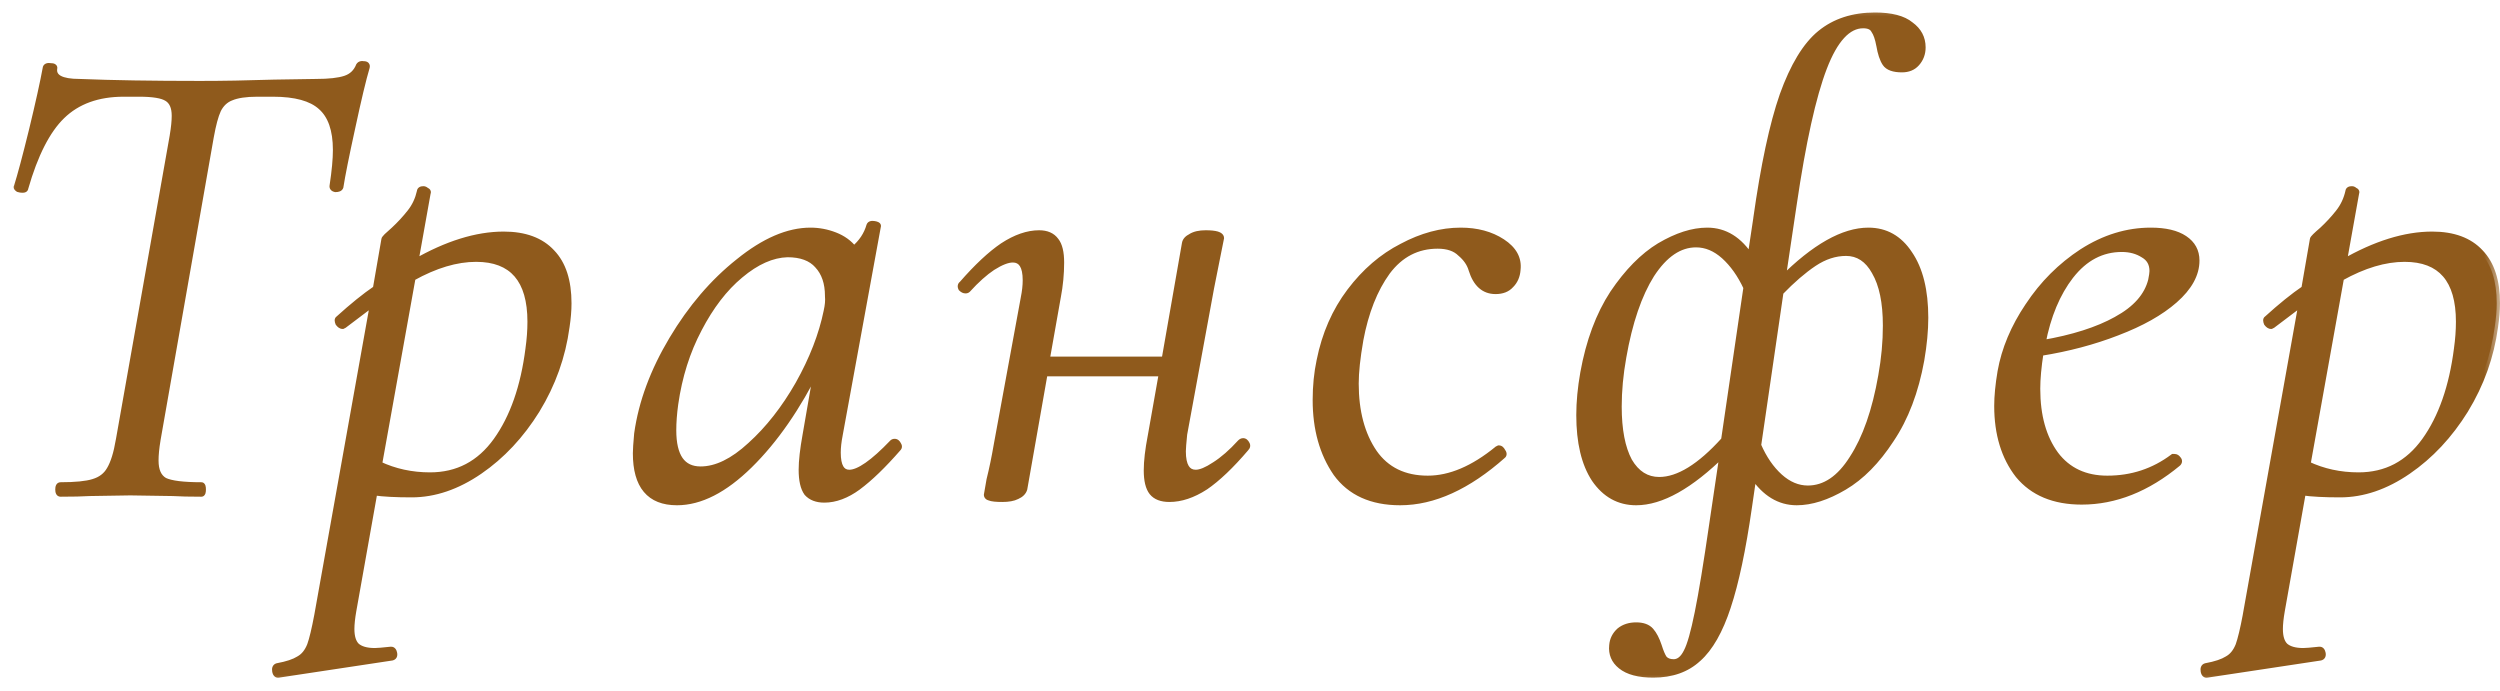
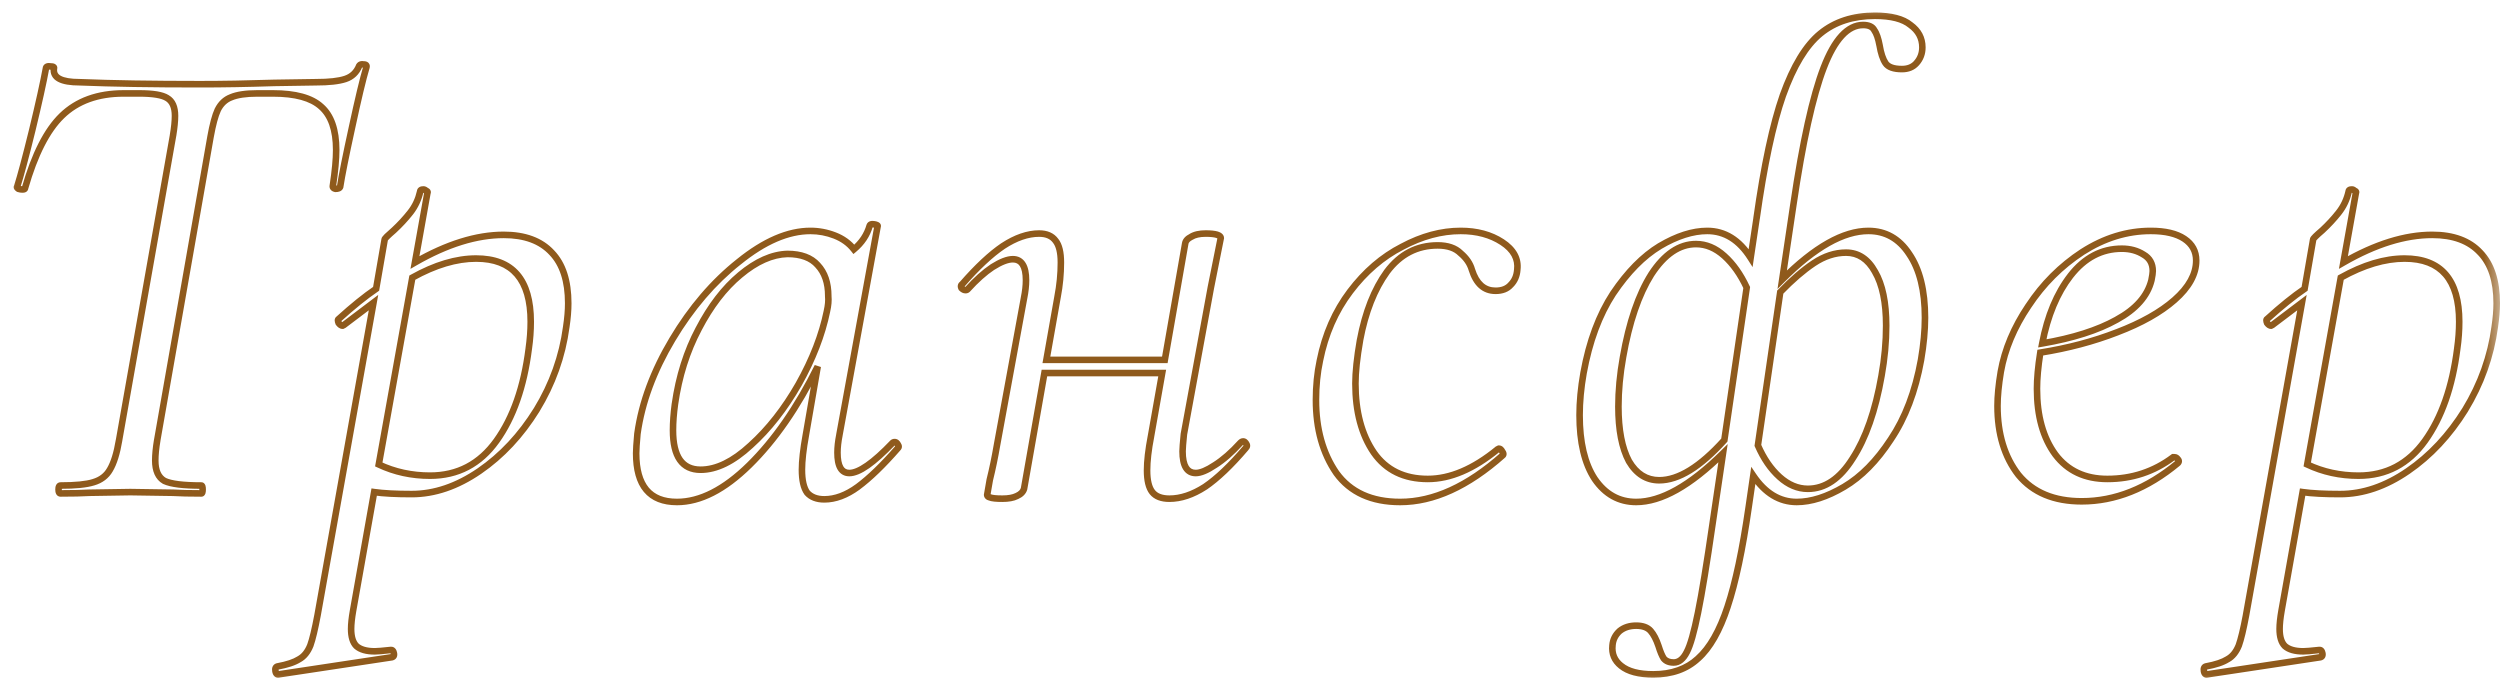
<svg xmlns="http://www.w3.org/2000/svg" width="76" height="21" viewBox="0 0 76 21" fill="none">
  <mask id="path-1-outside-1_1677_646" maskUnits="userSpaceOnUse" x="0" y="0" width="76" height="21" fill="black">
    <rect fill="white" width="76" height="21" />
    <path d="M1.84 15C1.8 15 1.78 14.96 1.78 14.88C1.78 14.8 1.8 14.76 1.84 14.76C2.293 14.76 2.627 14.727 2.84 14.66C3.067 14.593 3.233 14.467 3.34 14.28C3.46 14.08 3.553 13.78 3.62 13.38L5.26 4.12C5.3 3.88 5.32 3.68 5.32 3.52C5.32 3.253 5.24 3.073 5.08 2.98C4.933 2.887 4.653 2.84 4.24 2.84H3.76C2.973 2.84 2.347 3.067 1.88 3.52C1.427 3.96 1.053 4.693 0.76 5.72C0.76 5.747 0.733 5.76 0.68 5.76C0.64 5.76 0.6 5.753 0.56 5.74C0.52 5.713 0.507 5.693 0.52 5.68C0.627 5.347 0.78 4.773 0.98 3.96C1.18 3.133 1.32 2.5 1.4 2.06C1.413 2.02 1.46 2.007 1.54 2.02C1.62 2.02 1.653 2.04 1.64 2.08C1.6 2.36 1.86 2.5 2.42 2.5C3.407 2.54 4.627 2.56 6.08 2.56C6.76 2.56 7.513 2.547 8.34 2.52L9.6 2.5C10 2.5 10.3 2.467 10.5 2.4C10.7 2.333 10.84 2.2 10.92 2C10.947 1.96 10.993 1.947 11.06 1.96C11.127 1.96 11.153 1.987 11.14 2.04C11.033 2.4 10.887 3.013 10.7 3.88C10.513 4.733 10.393 5.333 10.34 5.68C10.327 5.72 10.28 5.74 10.2 5.74C10.133 5.727 10.107 5.693 10.12 5.64C10.187 5.2 10.22 4.84 10.22 4.56C10.22 3.947 10.067 3.507 9.76 3.24C9.467 2.973 8.98 2.84 8.3 2.84H7.82C7.473 2.84 7.207 2.88 7.02 2.96C6.847 3.027 6.713 3.153 6.62 3.34C6.54 3.513 6.467 3.787 6.4 4.16L4.78 13.38C4.74 13.62 4.72 13.827 4.72 14C4.72 14.307 4.813 14.513 5 14.62C5.2 14.713 5.573 14.76 6.12 14.76C6.147 14.76 6.16 14.8 6.16 14.88C6.16 14.96 6.147 15 6.12 15C5.76 15 5.473 14.993 5.26 14.98L3.96 14.96L2.72 14.98C2.507 14.993 2.213 15 1.84 15ZM15.314 7.14C15.954 7.14 16.441 7.32 16.774 7.68C17.107 8.027 17.274 8.54 17.274 9.22C17.274 9.433 17.254 9.673 17.214 9.94C17.094 10.833 16.794 11.673 16.314 12.46C15.834 13.233 15.254 13.853 14.574 14.32C13.894 14.787 13.207 15.02 12.514 15.02C12.034 15.02 11.654 15 11.374 14.96L10.734 18.56C10.694 18.787 10.674 18.973 10.674 19.12C10.674 19.36 10.727 19.533 10.834 19.64C10.954 19.747 11.141 19.8 11.394 19.8C11.474 19.8 11.634 19.787 11.874 19.76H11.894C11.934 19.76 11.961 19.793 11.974 19.86C11.987 19.927 11.967 19.967 11.914 19.98L8.474 20.5C8.421 20.513 8.387 20.48 8.374 20.4C8.361 20.32 8.381 20.273 8.434 20.26C8.727 20.207 8.947 20.133 9.094 20.04C9.241 19.96 9.354 19.82 9.434 19.62C9.501 19.433 9.574 19.127 9.654 18.7L11.354 9.2L10.454 9.88L10.414 9.9C10.374 9.9 10.334 9.873 10.294 9.82C10.267 9.753 10.267 9.713 10.294 9.7C10.721 9.313 11.101 9.007 11.434 8.78L11.694 7.28C11.694 7.253 11.787 7.16 11.974 7C12.161 6.827 12.327 6.647 12.474 6.46C12.621 6.273 12.721 6.06 12.774 5.82C12.774 5.78 12.807 5.76 12.874 5.76C12.901 5.76 12.927 5.773 12.954 5.8C12.994 5.813 13.007 5.833 12.994 5.86L12.614 7.98C13.587 7.42 14.487 7.14 15.314 7.14ZM16.074 10.6C16.114 10.32 16.134 10.047 16.134 9.78C16.134 8.5 15.581 7.86 14.474 7.86C13.874 7.86 13.227 8.053 12.534 8.44L11.514 14.12C11.994 14.347 12.514 14.46 13.074 14.46C13.914 14.46 14.587 14.107 15.094 13.4C15.601 12.693 15.927 11.76 16.074 10.6ZM27.139 13.46C27.152 13.447 27.172 13.44 27.199 13.44C27.239 13.44 27.272 13.467 27.299 13.52C27.325 13.56 27.325 13.593 27.299 13.62C26.845 14.14 26.439 14.533 26.079 14.8C25.732 15.053 25.392 15.18 25.059 15.18C24.832 15.18 24.659 15.113 24.539 14.98C24.432 14.833 24.379 14.6 24.379 14.28C24.379 14.013 24.419 13.66 24.499 13.22L24.859 11.14C24.245 12.38 23.552 13.38 22.779 14.14C22.019 14.887 21.285 15.26 20.579 15.26C19.752 15.26 19.339 14.767 19.339 13.78C19.339 13.673 19.352 13.473 19.379 13.18C19.512 12.233 19.865 11.28 20.439 10.32C21.012 9.36 21.685 8.573 22.459 7.96C23.232 7.333 23.959 7.02 24.639 7.02C24.892 7.02 25.139 7.067 25.379 7.16C25.619 7.253 25.812 7.393 25.959 7.58C26.199 7.38 26.359 7.14 26.439 6.86C26.452 6.82 26.499 6.807 26.579 6.82C26.659 6.833 26.692 6.853 26.679 6.88L25.519 13.22C25.479 13.42 25.459 13.6 25.459 13.76C25.459 14.173 25.579 14.38 25.819 14.38C26.112 14.38 26.552 14.073 27.139 13.46ZM21.299 14.28C21.779 14.28 22.285 14.033 22.819 13.54C23.365 13.047 23.852 12.427 24.279 11.68C24.705 10.92 24.992 10.18 25.139 9.46C25.179 9.287 25.192 9.133 25.179 9C25.179 8.6 25.072 8.287 24.859 8.06C24.659 7.833 24.352 7.72 23.939 7.72C23.472 7.733 22.992 7.947 22.499 8.36C22.019 8.76 21.599 9.307 21.239 10C20.879 10.68 20.639 11.44 20.519 12.28C20.479 12.573 20.459 12.84 20.459 13.08C20.459 13.88 20.739 14.28 21.299 14.28ZM37.711 13.46C37.737 13.433 37.764 13.42 37.791 13.42C37.831 13.42 37.864 13.447 37.891 13.5C37.917 13.54 37.91 13.58 37.87 13.62C37.417 14.153 37.004 14.547 36.63 14.8C36.257 15.04 35.897 15.16 35.55 15.16C35.31 15.16 35.137 15.093 35.031 14.96C34.924 14.827 34.87 14.607 34.87 14.3C34.87 14.02 34.91 13.673 34.99 13.26L35.331 11.34H31.75L31.131 14.86C31.104 14.953 31.03 15.027 30.91 15.08C30.804 15.133 30.657 15.16 30.471 15.16C30.284 15.16 30.157 15.147 30.09 15.12C30.037 15.107 30.011 15.08 30.011 15.04L30.09 14.58C30.171 14.26 30.244 13.907 30.311 13.52L31.131 9.06C31.171 8.86 31.191 8.68 31.191 8.52C31.191 8.093 31.057 7.88 30.791 7.88C30.631 7.88 30.424 7.96 30.171 8.12C29.93 8.28 29.677 8.507 29.41 8.8C29.397 8.813 29.377 8.82 29.351 8.82C29.311 8.82 29.27 8.8 29.23 8.76C29.204 8.707 29.21 8.667 29.25 8.64C29.704 8.12 30.117 7.733 30.491 7.48C30.877 7.227 31.244 7.1 31.59 7.1C31.817 7.1 31.984 7.173 32.09 7.32C32.197 7.453 32.251 7.673 32.251 7.98C32.251 8.327 32.217 8.673 32.151 9.02L31.811 10.94H35.41L36.031 7.4C36.044 7.32 36.104 7.253 36.211 7.2C36.317 7.133 36.464 7.1 36.651 7.1C36.957 7.1 37.111 7.147 37.111 7.24C37.097 7.32 37.057 7.52 36.99 7.84C36.924 8.16 36.864 8.46 36.81 8.74L35.99 13.2C35.964 13.467 35.95 13.64 35.95 13.72C35.95 14.16 36.084 14.38 36.35 14.38C36.497 14.38 36.691 14.3 36.931 14.14C37.184 13.98 37.444 13.753 37.711 13.46ZM42.565 15.26C41.698 15.26 41.052 14.967 40.625 14.38C40.212 13.78 40.005 13.04 40.005 12.16C40.005 11.733 40.045 11.333 40.125 10.96C40.285 10.16 40.592 9.46 41.045 8.86C41.498 8.26 42.025 7.807 42.625 7.5C43.225 7.18 43.818 7.02 44.405 7.02C44.898 7.02 45.318 7.133 45.665 7.36C46.012 7.587 46.165 7.867 46.125 8.2C46.112 8.387 46.045 8.54 45.925 8.66C45.818 8.78 45.665 8.84 45.465 8.84C45.118 8.84 44.878 8.627 44.745 8.2C44.692 8.013 44.578 7.847 44.405 7.7C44.245 7.54 44.012 7.46 43.705 7.46C43.078 7.46 42.565 7.727 42.165 8.26C41.778 8.793 41.505 9.487 41.345 10.34C41.252 10.873 41.205 11.313 41.205 11.66C41.205 12.513 41.392 13.213 41.765 13.76C42.138 14.293 42.685 14.56 43.405 14.56C44.085 14.56 44.792 14.26 45.525 13.66L45.565 13.64C45.605 13.64 45.638 13.667 45.665 13.72C45.705 13.773 45.712 13.813 45.685 13.84C44.618 14.787 43.578 15.26 42.565 15.26ZM56.8 7.02C57.319 7.02 57.733 7.253 58.039 7.72C58.359 8.187 58.52 8.833 58.52 9.66C58.52 10.047 58.48 10.473 58.4 10.94C58.226 11.9 57.919 12.707 57.48 13.36C57.053 14.013 56.58 14.493 56.059 14.8C55.539 15.107 55.059 15.26 54.62 15.26C54.099 15.26 53.66 14.993 53.3 14.46L53.16 15.42C52.973 16.713 52.76 17.72 52.52 18.44C52.279 19.173 51.98 19.7 51.62 20.02C51.273 20.34 50.819 20.5 50.26 20.5C49.819 20.5 49.493 20.413 49.279 20.24C49.08 20.08 48.993 19.873 49.02 19.62C49.033 19.447 49.106 19.3 49.239 19.18C49.373 19.073 49.539 19.02 49.739 19.02C49.94 19.02 50.086 19.073 50.179 19.18C50.273 19.287 50.353 19.44 50.419 19.64C50.473 19.813 50.526 19.94 50.58 20.02C50.646 20.1 50.746 20.14 50.88 20.14C51.039 20.14 51.173 20.033 51.279 19.82C51.386 19.62 51.499 19.22 51.62 18.62C51.739 18.033 51.886 17.14 52.059 15.94L52.38 13.78C51.38 14.767 50.499 15.26 49.739 15.26C49.219 15.26 48.8 15.027 48.48 14.56C48.173 14.093 48.02 13.447 48.02 12.62C48.02 12.22 48.059 11.793 48.139 11.34C48.313 10.38 48.613 9.573 49.039 8.92C49.48 8.267 49.953 7.787 50.459 7.48C50.98 7.173 51.459 7.02 51.9 7.02C52.433 7.02 52.873 7.293 53.219 7.84L53.4 6.64C53.626 5.027 53.893 3.78 54.2 2.9C54.52 2.007 54.9 1.38 55.34 1.02C55.779 0.66 56.333 0.48 56.999 0.48C57.493 0.48 57.853 0.573 58.08 0.76C58.319 0.933 58.44 1.16 58.44 1.44C58.44 1.627 58.38 1.787 58.26 1.92C58.153 2.04 58.006 2.1 57.819 2.1C57.566 2.1 57.4 2.04 57.319 1.92C57.239 1.8 57.179 1.62 57.139 1.38C57.099 1.167 57.046 1.013 56.98 0.92C56.926 0.813 56.813 0.76 56.639 0.76C56.173 0.76 55.773 1.193 55.44 2.06C55.106 2.927 54.8 4.313 54.52 6.22L54.179 8.5C55.166 7.513 56.039 7.02 56.8 7.02ZM50.44 14.6C51.026 14.6 51.686 14.193 52.419 13.38L53.099 8.74C52.913 8.34 52.686 8.02 52.419 7.78C52.153 7.54 51.866 7.42 51.559 7.42C51.053 7.42 50.599 7.727 50.2 8.34C49.813 8.953 49.526 9.793 49.34 10.86C49.246 11.38 49.2 11.88 49.2 12.36C49.2 13.067 49.306 13.62 49.52 14.02C49.746 14.407 50.053 14.6 50.44 14.6ZM57.2 11.42C57.293 10.9 57.34 10.393 57.34 9.9C57.34 9.193 57.226 8.647 56.999 8.26C56.786 7.873 56.493 7.68 56.12 7.68C55.786 7.68 55.459 7.787 55.139 8C54.819 8.213 54.48 8.507 54.12 8.88L53.44 13.54C53.613 13.94 53.833 14.26 54.099 14.5C54.366 14.74 54.653 14.86 54.959 14.86C55.48 14.86 55.933 14.553 56.319 13.94C56.719 13.327 57.013 12.487 57.2 11.42ZM66.764 7.92C66.764 8.333 66.544 8.733 66.104 9.12C65.678 9.493 65.098 9.82 64.364 10.1C63.644 10.38 62.864 10.587 62.024 10.72C61.958 11.147 61.924 11.513 61.924 11.82C61.924 12.647 62.111 13.313 62.484 13.82C62.858 14.313 63.384 14.56 64.064 14.56C64.811 14.56 65.478 14.34 66.064 13.9H66.104C66.144 13.9 66.178 13.92 66.204 13.96C66.244 14 66.244 14.04 66.204 14.08C65.271 14.853 64.298 15.24 63.284 15.24C62.444 15.24 61.804 14.973 61.364 14.44C60.938 13.893 60.724 13.193 60.724 12.34C60.724 12.047 60.758 11.7 60.824 11.3C60.944 10.62 61.224 9.953 61.664 9.3C62.104 8.633 62.651 8.087 63.304 7.66C63.971 7.233 64.664 7.02 65.384 7.02C65.824 7.02 66.164 7.1 66.404 7.26C66.644 7.42 66.764 7.64 66.764 7.92ZM64.504 7.56C63.891 7.56 63.371 7.833 62.944 8.38C62.531 8.913 62.244 9.6 62.084 10.44C63.018 10.28 63.771 10.04 64.344 9.72C64.931 9.4 65.284 9 65.404 8.52C65.431 8.387 65.444 8.293 65.444 8.24C65.444 8.013 65.351 7.847 65.164 7.74C64.978 7.62 64.758 7.56 64.504 7.56ZM73.94 7.14C74.58 7.14 75.067 7.32 75.4 7.68C75.733 8.027 75.9 8.54 75.9 9.22C75.9 9.433 75.88 9.673 75.84 9.94C75.72 10.833 75.42 11.673 74.94 12.46C74.46 13.233 73.88 13.853 73.2 14.32C72.52 14.787 71.833 15.02 71.14 15.02C70.66 15.02 70.28 15 70 14.96L69.36 18.56C69.32 18.787 69.3 18.973 69.3 19.12C69.3 19.36 69.353 19.533 69.46 19.64C69.58 19.747 69.766 19.8 70.02 19.8C70.1 19.8 70.26 19.787 70.5 19.76H70.52C70.56 19.76 70.587 19.793 70.6 19.86C70.613 19.927 70.593 19.967 70.54 19.98L67.1 20.5C67.046 20.513 67.013 20.48 67 20.4C66.987 20.32 67.007 20.273 67.06 20.26C67.353 20.207 67.573 20.133 67.72 20.04C67.867 19.96 67.98 19.82 68.06 19.62C68.126 19.433 68.2 19.127 68.28 18.7L69.98 9.2L69.08 9.88L69.04 9.9C69 9.9 68.96 9.873 68.92 9.82C68.893 9.753 68.893 9.713 68.92 9.7C69.347 9.313 69.727 9.007 70.06 8.78L70.32 7.28C70.32 7.253 70.413 7.16 70.6 7C70.787 6.827 70.953 6.647 71.1 6.46C71.246 6.273 71.347 6.06 71.4 5.82C71.4 5.78 71.433 5.76 71.5 5.76C71.526 5.76 71.553 5.773 71.58 5.8C71.62 5.813 71.633 5.833 71.62 5.86L71.24 7.98C72.213 7.42 73.113 7.14 73.94 7.14ZM74.7 10.6C74.74 10.32 74.76 10.047 74.76 9.78C74.76 8.5 74.207 7.86 73.1 7.86C72.5 7.86 71.853 8.053 71.16 8.44L70.14 14.12C70.62 14.347 71.14 14.46 71.7 14.46C72.54 14.46 73.213 14.107 73.72 13.4C74.227 12.693 74.553 11.76 74.7 10.6Z" />
  </mask>
-   <path d="M1.84 15C1.8 15 1.78 14.96 1.78 14.88C1.78 14.8 1.8 14.76 1.84 14.76C2.293 14.76 2.627 14.727 2.84 14.66C3.067 14.593 3.233 14.467 3.34 14.28C3.46 14.08 3.553 13.78 3.62 13.38L5.26 4.12C5.3 3.88 5.32 3.68 5.32 3.52C5.32 3.253 5.24 3.073 5.08 2.98C4.933 2.887 4.653 2.84 4.24 2.84H3.76C2.973 2.84 2.347 3.067 1.88 3.52C1.427 3.96 1.053 4.693 0.76 5.72C0.76 5.747 0.733 5.76 0.68 5.76C0.64 5.76 0.6 5.753 0.56 5.74C0.52 5.713 0.507 5.693 0.52 5.68C0.627 5.347 0.78 4.773 0.98 3.96C1.18 3.133 1.32 2.5 1.4 2.06C1.413 2.02 1.46 2.007 1.54 2.02C1.62 2.02 1.653 2.04 1.64 2.08C1.6 2.36 1.86 2.5 2.42 2.5C3.407 2.54 4.627 2.56 6.08 2.56C6.76 2.56 7.513 2.547 8.34 2.52L9.6 2.5C10 2.5 10.3 2.467 10.5 2.4C10.7 2.333 10.84 2.2 10.92 2C10.947 1.96 10.993 1.947 11.06 1.96C11.127 1.96 11.153 1.987 11.14 2.04C11.033 2.4 10.887 3.013 10.7 3.88C10.513 4.733 10.393 5.333 10.34 5.68C10.327 5.72 10.28 5.74 10.2 5.74C10.133 5.727 10.107 5.693 10.12 5.64C10.187 5.2 10.22 4.84 10.22 4.56C10.22 3.947 10.067 3.507 9.76 3.24C9.467 2.973 8.98 2.84 8.3 2.84H7.82C7.473 2.84 7.207 2.88 7.02 2.96C6.847 3.027 6.713 3.153 6.62 3.34C6.54 3.513 6.467 3.787 6.4 4.16L4.78 13.38C4.74 13.62 4.72 13.827 4.72 14C4.72 14.307 4.813 14.513 5 14.62C5.2 14.713 5.573 14.76 6.12 14.76C6.147 14.76 6.16 14.8 6.16 14.88C6.16 14.96 6.147 15 6.12 15C5.76 15 5.473 14.993 5.26 14.98L3.96 14.96L2.72 14.98C2.507 14.993 2.213 15 1.84 15ZM15.314 7.14C15.954 7.14 16.441 7.32 16.774 7.68C17.107 8.027 17.274 8.54 17.274 9.22C17.274 9.433 17.254 9.673 17.214 9.94C17.094 10.833 16.794 11.673 16.314 12.46C15.834 13.233 15.254 13.853 14.574 14.32C13.894 14.787 13.207 15.02 12.514 15.02C12.034 15.02 11.654 15 11.374 14.96L10.734 18.56C10.694 18.787 10.674 18.973 10.674 19.12C10.674 19.36 10.727 19.533 10.834 19.64C10.954 19.747 11.141 19.8 11.394 19.8C11.474 19.8 11.634 19.787 11.874 19.76H11.894C11.934 19.76 11.961 19.793 11.974 19.86C11.987 19.927 11.967 19.967 11.914 19.98L8.474 20.5C8.421 20.513 8.387 20.48 8.374 20.4C8.361 20.32 8.381 20.273 8.434 20.26C8.727 20.207 8.947 20.133 9.094 20.04C9.241 19.96 9.354 19.82 9.434 19.62C9.501 19.433 9.574 19.127 9.654 18.7L11.354 9.2L10.454 9.88L10.414 9.9C10.374 9.9 10.334 9.873 10.294 9.82C10.267 9.753 10.267 9.713 10.294 9.7C10.721 9.313 11.101 9.007 11.434 8.78L11.694 7.28C11.694 7.253 11.787 7.16 11.974 7C12.161 6.827 12.327 6.647 12.474 6.46C12.621 6.273 12.721 6.06 12.774 5.82C12.774 5.78 12.807 5.76 12.874 5.76C12.901 5.76 12.927 5.773 12.954 5.8C12.994 5.813 13.007 5.833 12.994 5.86L12.614 7.98C13.587 7.42 14.487 7.14 15.314 7.14ZM16.074 10.6C16.114 10.32 16.134 10.047 16.134 9.78C16.134 8.5 15.581 7.86 14.474 7.86C13.874 7.86 13.227 8.053 12.534 8.44L11.514 14.12C11.994 14.347 12.514 14.46 13.074 14.46C13.914 14.46 14.587 14.107 15.094 13.4C15.601 12.693 15.927 11.76 16.074 10.6ZM27.139 13.46C27.152 13.447 27.172 13.44 27.199 13.44C27.239 13.44 27.272 13.467 27.299 13.52C27.325 13.56 27.325 13.593 27.299 13.62C26.845 14.14 26.439 14.533 26.079 14.8C25.732 15.053 25.392 15.18 25.059 15.18C24.832 15.18 24.659 15.113 24.539 14.98C24.432 14.833 24.379 14.6 24.379 14.28C24.379 14.013 24.419 13.66 24.499 13.22L24.859 11.14C24.245 12.38 23.552 13.38 22.779 14.14C22.019 14.887 21.285 15.26 20.579 15.26C19.752 15.26 19.339 14.767 19.339 13.78C19.339 13.673 19.352 13.473 19.379 13.18C19.512 12.233 19.865 11.28 20.439 10.32C21.012 9.36 21.685 8.573 22.459 7.96C23.232 7.333 23.959 7.02 24.639 7.02C24.892 7.02 25.139 7.067 25.379 7.16C25.619 7.253 25.812 7.393 25.959 7.58C26.199 7.38 26.359 7.14 26.439 6.86C26.452 6.82 26.499 6.807 26.579 6.82C26.659 6.833 26.692 6.853 26.679 6.88L25.519 13.22C25.479 13.42 25.459 13.6 25.459 13.76C25.459 14.173 25.579 14.38 25.819 14.38C26.112 14.38 26.552 14.073 27.139 13.46ZM21.299 14.28C21.779 14.28 22.285 14.033 22.819 13.54C23.365 13.047 23.852 12.427 24.279 11.68C24.705 10.92 24.992 10.18 25.139 9.46C25.179 9.287 25.192 9.133 25.179 9C25.179 8.6 25.072 8.287 24.859 8.06C24.659 7.833 24.352 7.72 23.939 7.72C23.472 7.733 22.992 7.947 22.499 8.36C22.019 8.76 21.599 9.307 21.239 10C20.879 10.68 20.639 11.44 20.519 12.28C20.479 12.573 20.459 12.84 20.459 13.08C20.459 13.88 20.739 14.28 21.299 14.28ZM37.711 13.46C37.737 13.433 37.764 13.42 37.791 13.42C37.831 13.42 37.864 13.447 37.891 13.5C37.917 13.54 37.91 13.58 37.87 13.62C37.417 14.153 37.004 14.547 36.63 14.8C36.257 15.04 35.897 15.16 35.55 15.16C35.31 15.16 35.137 15.093 35.031 14.96C34.924 14.827 34.87 14.607 34.87 14.3C34.87 14.02 34.91 13.673 34.99 13.26L35.331 11.34H31.75L31.131 14.86C31.104 14.953 31.03 15.027 30.91 15.08C30.804 15.133 30.657 15.16 30.471 15.16C30.284 15.16 30.157 15.147 30.09 15.12C30.037 15.107 30.011 15.08 30.011 15.04L30.09 14.58C30.171 14.26 30.244 13.907 30.311 13.52L31.131 9.06C31.171 8.86 31.191 8.68 31.191 8.52C31.191 8.093 31.057 7.88 30.791 7.88C30.631 7.88 30.424 7.96 30.171 8.12C29.93 8.28 29.677 8.507 29.41 8.8C29.397 8.813 29.377 8.82 29.351 8.82C29.311 8.82 29.27 8.8 29.23 8.76C29.204 8.707 29.21 8.667 29.25 8.64C29.704 8.12 30.117 7.733 30.491 7.48C30.877 7.227 31.244 7.1 31.59 7.1C31.817 7.1 31.984 7.173 32.09 7.32C32.197 7.453 32.251 7.673 32.251 7.98C32.251 8.327 32.217 8.673 32.151 9.02L31.811 10.94H35.41L36.031 7.4C36.044 7.32 36.104 7.253 36.211 7.2C36.317 7.133 36.464 7.1 36.651 7.1C36.957 7.1 37.111 7.147 37.111 7.24C37.097 7.32 37.057 7.52 36.99 7.84C36.924 8.16 36.864 8.46 36.81 8.74L35.99 13.2C35.964 13.467 35.95 13.64 35.95 13.72C35.95 14.16 36.084 14.38 36.35 14.38C36.497 14.38 36.691 14.3 36.931 14.14C37.184 13.98 37.444 13.753 37.711 13.46ZM42.565 15.26C41.698 15.26 41.052 14.967 40.625 14.38C40.212 13.78 40.005 13.04 40.005 12.16C40.005 11.733 40.045 11.333 40.125 10.96C40.285 10.16 40.592 9.46 41.045 8.86C41.498 8.26 42.025 7.807 42.625 7.5C43.225 7.18 43.818 7.02 44.405 7.02C44.898 7.02 45.318 7.133 45.665 7.36C46.012 7.587 46.165 7.867 46.125 8.2C46.112 8.387 46.045 8.54 45.925 8.66C45.818 8.78 45.665 8.84 45.465 8.84C45.118 8.84 44.878 8.627 44.745 8.2C44.692 8.013 44.578 7.847 44.405 7.7C44.245 7.54 44.012 7.46 43.705 7.46C43.078 7.46 42.565 7.727 42.165 8.26C41.778 8.793 41.505 9.487 41.345 10.34C41.252 10.873 41.205 11.313 41.205 11.66C41.205 12.513 41.392 13.213 41.765 13.76C42.138 14.293 42.685 14.56 43.405 14.56C44.085 14.56 44.792 14.26 45.525 13.66L45.565 13.64C45.605 13.64 45.638 13.667 45.665 13.72C45.705 13.773 45.712 13.813 45.685 13.84C44.618 14.787 43.578 15.26 42.565 15.26ZM56.8 7.02C57.319 7.02 57.733 7.253 58.039 7.72C58.359 8.187 58.52 8.833 58.52 9.66C58.52 10.047 58.48 10.473 58.4 10.94C58.226 11.9 57.919 12.707 57.48 13.36C57.053 14.013 56.58 14.493 56.059 14.8C55.539 15.107 55.059 15.26 54.62 15.26C54.099 15.26 53.66 14.993 53.3 14.46L53.16 15.42C52.973 16.713 52.76 17.72 52.52 18.44C52.279 19.173 51.98 19.7 51.62 20.02C51.273 20.34 50.819 20.5 50.26 20.5C49.819 20.5 49.493 20.413 49.279 20.24C49.08 20.08 48.993 19.873 49.02 19.62C49.033 19.447 49.106 19.3 49.239 19.18C49.373 19.073 49.539 19.02 49.739 19.02C49.94 19.02 50.086 19.073 50.179 19.18C50.273 19.287 50.353 19.44 50.419 19.64C50.473 19.813 50.526 19.94 50.58 20.02C50.646 20.1 50.746 20.14 50.88 20.14C51.039 20.14 51.173 20.033 51.279 19.82C51.386 19.62 51.499 19.22 51.62 18.62C51.739 18.033 51.886 17.14 52.059 15.94L52.38 13.78C51.38 14.767 50.499 15.26 49.739 15.26C49.219 15.26 48.8 15.027 48.48 14.56C48.173 14.093 48.02 13.447 48.02 12.62C48.02 12.22 48.059 11.793 48.139 11.34C48.313 10.38 48.613 9.573 49.039 8.92C49.48 8.267 49.953 7.787 50.459 7.48C50.98 7.173 51.459 7.02 51.9 7.02C52.433 7.02 52.873 7.293 53.219 7.84L53.4 6.64C53.626 5.027 53.893 3.78 54.2 2.9C54.52 2.007 54.9 1.38 55.34 1.02C55.779 0.66 56.333 0.48 56.999 0.48C57.493 0.48 57.853 0.573 58.08 0.76C58.319 0.933 58.44 1.16 58.44 1.44C58.44 1.627 58.38 1.787 58.26 1.92C58.153 2.04 58.006 2.1 57.819 2.1C57.566 2.1 57.4 2.04 57.319 1.92C57.239 1.8 57.179 1.62 57.139 1.38C57.099 1.167 57.046 1.013 56.98 0.92C56.926 0.813 56.813 0.76 56.639 0.76C56.173 0.76 55.773 1.193 55.44 2.06C55.106 2.927 54.8 4.313 54.52 6.22L54.179 8.5C55.166 7.513 56.039 7.02 56.8 7.02ZM50.44 14.6C51.026 14.6 51.686 14.193 52.419 13.38L53.099 8.74C52.913 8.34 52.686 8.02 52.419 7.78C52.153 7.54 51.866 7.42 51.559 7.42C51.053 7.42 50.599 7.727 50.2 8.34C49.813 8.953 49.526 9.793 49.34 10.86C49.246 11.38 49.2 11.88 49.2 12.36C49.2 13.067 49.306 13.62 49.52 14.02C49.746 14.407 50.053 14.6 50.44 14.6ZM57.2 11.42C57.293 10.9 57.34 10.393 57.34 9.9C57.34 9.193 57.226 8.647 56.999 8.26C56.786 7.873 56.493 7.68 56.12 7.68C55.786 7.68 55.459 7.787 55.139 8C54.819 8.213 54.48 8.507 54.12 8.88L53.44 13.54C53.613 13.94 53.833 14.26 54.099 14.5C54.366 14.74 54.653 14.86 54.959 14.86C55.48 14.86 55.933 14.553 56.319 13.94C56.719 13.327 57.013 12.487 57.2 11.42ZM66.764 7.92C66.764 8.333 66.544 8.733 66.104 9.12C65.678 9.493 65.098 9.82 64.364 10.1C63.644 10.38 62.864 10.587 62.024 10.72C61.958 11.147 61.924 11.513 61.924 11.82C61.924 12.647 62.111 13.313 62.484 13.82C62.858 14.313 63.384 14.56 64.064 14.56C64.811 14.56 65.478 14.34 66.064 13.9H66.104C66.144 13.9 66.178 13.92 66.204 13.96C66.244 14 66.244 14.04 66.204 14.08C65.271 14.853 64.298 15.24 63.284 15.24C62.444 15.24 61.804 14.973 61.364 14.44C60.938 13.893 60.724 13.193 60.724 12.34C60.724 12.047 60.758 11.7 60.824 11.3C60.944 10.62 61.224 9.953 61.664 9.3C62.104 8.633 62.651 8.087 63.304 7.66C63.971 7.233 64.664 7.02 65.384 7.02C65.824 7.02 66.164 7.1 66.404 7.26C66.644 7.42 66.764 7.64 66.764 7.92ZM64.504 7.56C63.891 7.56 63.371 7.833 62.944 8.38C62.531 8.913 62.244 9.6 62.084 10.44C63.018 10.28 63.771 10.04 64.344 9.72C64.931 9.4 65.284 9 65.404 8.52C65.431 8.387 65.444 8.293 65.444 8.24C65.444 8.013 65.351 7.847 65.164 7.74C64.978 7.62 64.758 7.56 64.504 7.56ZM73.94 7.14C74.58 7.14 75.067 7.32 75.4 7.68C75.733 8.027 75.9 8.54 75.9 9.22C75.9 9.433 75.88 9.673 75.84 9.94C75.72 10.833 75.42 11.673 74.94 12.46C74.46 13.233 73.88 13.853 73.2 14.32C72.52 14.787 71.833 15.02 71.14 15.02C70.66 15.02 70.28 15 70 14.96L69.36 18.56C69.32 18.787 69.3 18.973 69.3 19.12C69.3 19.36 69.353 19.533 69.46 19.64C69.58 19.747 69.766 19.8 70.02 19.8C70.1 19.8 70.26 19.787 70.5 19.76H70.52C70.56 19.76 70.587 19.793 70.6 19.86C70.613 19.927 70.593 19.967 70.54 19.98L67.1 20.5C67.046 20.513 67.013 20.48 67 20.4C66.987 20.32 67.007 20.273 67.06 20.26C67.353 20.207 67.573 20.133 67.72 20.04C67.867 19.96 67.98 19.82 68.06 19.62C68.126 19.433 68.2 19.127 68.28 18.7L69.98 9.2L69.08 9.88L69.04 9.9C69 9.9 68.96 9.873 68.92 9.82C68.893 9.753 68.893 9.713 68.92 9.7C69.347 9.313 69.727 9.007 70.06 8.78L70.32 7.28C70.32 7.253 70.413 7.16 70.6 7C70.787 6.827 70.953 6.647 71.1 6.46C71.246 6.273 71.347 6.06 71.4 5.82C71.4 5.78 71.433 5.76 71.5 5.76C71.526 5.76 71.553 5.773 71.58 5.8C71.62 5.813 71.633 5.833 71.62 5.86L71.24 7.98C72.213 7.42 73.113 7.14 73.94 7.14ZM74.7 10.6C74.74 10.32 74.76 10.047 74.76 9.78C74.76 8.5 74.207 7.86 73.1 7.86C72.5 7.86 71.853 8.053 71.16 8.44L70.14 14.12C70.62 14.347 71.14 14.46 71.7 14.46C72.54 14.46 73.213 14.107 73.72 13.4C74.227 12.693 74.553 11.76 74.7 10.6Z" fill="#8F5A1C" />
  <path d="M2.84 14.66L2.812 14.564L2.81 14.565L2.84 14.66ZM3.34 14.28L3.254 14.229L3.253 14.23L3.34 14.28ZM3.62 13.38L3.522 13.363L3.521 13.364L3.62 13.38ZM5.26 4.12L5.358 4.137L5.359 4.136L5.26 4.12ZM5.08 2.98L5.026 3.064L5.03 3.066L5.08 2.98ZM1.88 3.52L1.95 3.592L1.95 3.592L1.88 3.52ZM0.76 5.72L0.664 5.693L0.66 5.706V5.72H0.76ZM0.56 5.74L0.505 5.823L0.516 5.831L0.528 5.835L0.56 5.74ZM0.52 5.68L0.591 5.751L0.608 5.734L0.615 5.71L0.52 5.68ZM0.98 3.96L1.077 3.984L1.077 3.984L0.98 3.96ZM1.4 2.06L1.305 2.028L1.303 2.035L1.302 2.042L1.4 2.06ZM1.54 2.02L1.524 2.119L1.532 2.12H1.54V2.02ZM1.64 2.08L1.545 2.048L1.542 2.057L1.541 2.066L1.64 2.08ZM2.42 2.5L2.424 2.4H2.42V2.5ZM8.34 2.52L8.338 2.42L8.337 2.42L8.34 2.52ZM9.6 2.5V2.4L9.598 2.4L9.6 2.5ZM10.5 2.4L10.468 2.305L10.468 2.305L10.5 2.4ZM10.92 2L10.837 1.945L10.831 1.953L10.827 1.963L10.92 2ZM11.06 1.96L11.04 2.058L11.05 2.06H11.06V1.96ZM11.14 2.04L11.236 2.068L11.237 2.064L11.14 2.04ZM10.7 3.88L10.798 3.901L10.798 3.901L10.7 3.88ZM10.34 5.68L10.435 5.712L10.438 5.704L10.439 5.695L10.34 5.68ZM10.2 5.74L10.18 5.838L10.19 5.84H10.2V5.74ZM10.12 5.64L10.217 5.664L10.219 5.655L10.12 5.64ZM9.76 3.24L9.693 3.314L9.694 3.315L9.76 3.24ZM7.02 2.96L7.056 3.053L7.059 3.052L7.02 2.96ZM6.62 3.34L6.531 3.295L6.529 3.298L6.62 3.34ZM6.4 4.16L6.302 4.142L6.302 4.143L6.4 4.16ZM4.78 13.38L4.682 13.363L4.681 13.364L4.78 13.38ZM5 14.62L4.95 14.707L4.958 14.711L5 14.62ZM5.26 14.98L5.266 14.88L5.262 14.88L5.26 14.98ZM3.96 14.96L3.962 14.86L3.958 14.86L3.96 14.96ZM2.72 14.98L2.718 14.88L2.714 14.88L2.72 14.98ZM1.84 14.9C1.847 14.9 1.859 14.902 1.869 14.909C1.879 14.916 1.884 14.923 1.884 14.925C1.885 14.927 1.884 14.925 1.882 14.916C1.881 14.908 1.88 14.896 1.88 14.88H1.68C1.68 14.925 1.685 14.974 1.706 15.015C1.716 15.037 1.733 15.059 1.758 15.076C1.784 15.093 1.812 15.1 1.84 15.1V14.9ZM1.88 14.88C1.88 14.864 1.881 14.852 1.882 14.844C1.884 14.835 1.885 14.833 1.884 14.835C1.884 14.837 1.879 14.844 1.869 14.851C1.859 14.858 1.847 14.86 1.84 14.86V14.66C1.812 14.66 1.784 14.667 1.758 14.684C1.733 14.701 1.716 14.723 1.706 14.745C1.685 14.786 1.68 14.835 1.68 14.88H1.88ZM1.84 14.86C2.295 14.86 2.641 14.827 2.87 14.755L2.81 14.565C2.612 14.627 2.291 14.66 1.84 14.66V14.86ZM2.868 14.756C3.117 14.683 3.306 14.541 3.427 14.33L3.253 14.23C3.161 14.392 3.016 14.504 2.812 14.564L2.868 14.756ZM3.426 14.331C3.555 14.116 3.651 13.801 3.719 13.396L3.521 13.364C3.455 13.759 3.365 14.044 3.254 14.229L3.426 14.331ZM3.718 13.397L5.358 4.137L5.162 4.103L3.522 13.363L3.718 13.397ZM5.359 4.136C5.399 3.893 5.42 3.688 5.42 3.52H5.22C5.22 3.672 5.201 3.866 5.161 4.104L5.359 4.136ZM5.42 3.52C5.42 3.235 5.334 3.012 5.13 2.894L5.03 3.066C5.146 3.135 5.22 3.272 5.22 3.52H5.42ZM5.134 2.896C5.044 2.839 4.922 2.801 4.776 2.776C4.629 2.752 4.45 2.74 4.24 2.74V2.94C4.443 2.94 4.611 2.952 4.744 2.974C4.878 2.996 4.969 3.028 5.026 3.064L5.134 2.896ZM4.24 2.74H3.76V2.94H4.24V2.74ZM3.76 2.74C2.953 2.74 2.299 2.973 1.81 3.448L1.95 3.592C2.394 3.16 2.994 2.94 3.76 2.94V2.74ZM1.81 3.448C1.339 3.906 0.959 4.659 0.664 5.693L0.856 5.747C1.148 4.727 1.515 4.014 1.95 3.592L1.81 3.448ZM0.66 5.72C0.66 5.709 0.663 5.695 0.672 5.682C0.68 5.669 0.69 5.663 0.695 5.661C0.7 5.658 0.702 5.658 0.699 5.659C0.695 5.659 0.689 5.66 0.68 5.66V5.86C0.712 5.86 0.75 5.857 0.785 5.839C0.803 5.83 0.823 5.816 0.838 5.793C0.854 5.77 0.86 5.744 0.86 5.72H0.66ZM0.68 5.66C0.651 5.66 0.622 5.655 0.592 5.645L0.528 5.835C0.578 5.851 0.629 5.86 0.68 5.86V5.66ZM0.615 5.657C0.608 5.652 0.603 5.648 0.601 5.646C0.598 5.643 0.6 5.645 0.603 5.65C0.606 5.654 0.615 5.669 0.615 5.691C0.615 5.717 0.603 5.738 0.591 5.751L0.449 5.609C0.43 5.629 0.415 5.657 0.415 5.691C0.415 5.722 0.427 5.746 0.437 5.76C0.455 5.788 0.482 5.808 0.505 5.823L0.615 5.657ZM0.615 5.71C0.723 5.374 0.877 4.797 1.077 3.984L0.883 3.936C0.683 4.749 0.53 5.32 0.425 5.65L0.615 5.71ZM1.077 3.984C1.277 3.156 1.418 2.521 1.498 2.078L1.302 2.042C1.222 2.479 1.083 3.11 0.883 3.936L1.077 3.984ZM1.495 2.092C1.493 2.097 1.489 2.104 1.483 2.11C1.477 2.115 1.472 2.116 1.472 2.116C1.473 2.116 1.477 2.115 1.486 2.115C1.495 2.115 1.508 2.116 1.524 2.119L1.556 1.921C1.51 1.914 1.462 1.911 1.418 1.924C1.368 1.938 1.324 1.972 1.305 2.028L1.495 2.092ZM1.54 2.12C1.556 2.12 1.567 2.121 1.574 2.122C1.581 2.124 1.579 2.124 1.574 2.121C1.566 2.116 1.553 2.105 1.546 2.085C1.54 2.066 1.544 2.052 1.545 2.048L1.735 2.112C1.743 2.088 1.747 2.056 1.736 2.022C1.724 1.987 1.7 1.964 1.676 1.949C1.635 1.924 1.583 1.92 1.54 1.92V2.12ZM1.541 2.066C1.529 2.153 1.539 2.236 1.578 2.31C1.616 2.384 1.679 2.441 1.758 2.483C1.91 2.565 2.136 2.6 2.42 2.6V2.4C2.144 2.4 1.96 2.365 1.852 2.307C1.801 2.279 1.771 2.248 1.755 2.217C1.739 2.187 1.731 2.147 1.739 2.094L1.541 2.066ZM2.416 2.6C3.404 2.64 4.626 2.66 6.08 2.66V2.46C4.627 2.46 3.409 2.44 2.424 2.4L2.416 2.6ZM6.08 2.66C6.761 2.66 7.516 2.647 8.343 2.62L8.337 2.42C7.511 2.447 6.759 2.46 6.08 2.46V2.66ZM8.342 2.62L9.602 2.6L9.598 2.4L8.338 2.42L8.342 2.62ZM9.6 2.6C10.003 2.6 10.316 2.567 10.532 2.495L10.468 2.305C10.284 2.367 9.997 2.4 9.6 2.4V2.6ZM10.532 2.495C10.76 2.419 10.922 2.264 11.013 2.037L10.827 1.963C10.758 2.136 10.64 2.248 10.468 2.305L10.532 2.495ZM11.003 2.055C11.004 2.055 11.004 2.055 11.003 2.056C11.002 2.057 11.001 2.057 11.002 2.056C11.006 2.055 11.017 2.053 11.04 2.058L11.08 1.862C10.993 1.845 10.895 1.857 10.837 1.945L11.003 2.055ZM11.06 2.06C11.065 2.06 11.069 2.06 11.071 2.061C11.074 2.061 11.075 2.061 11.075 2.061C11.075 2.061 11.068 2.059 11.059 2.051C11.05 2.042 11.045 2.03 11.044 2.021C11.043 2.014 11.044 2.011 11.043 2.016L11.237 2.064C11.248 2.021 11.249 1.958 11.201 1.909C11.159 1.867 11.101 1.86 11.06 1.86V2.06ZM11.044 2.012C10.936 2.376 10.789 2.992 10.602 3.859L10.798 3.901C10.984 3.034 11.13 2.424 11.236 2.068L11.044 2.012ZM10.602 3.859C10.416 4.712 10.295 5.315 10.241 5.665L10.439 5.695C10.492 5.352 10.611 4.755 10.798 3.901L10.602 3.859ZM10.245 5.648C10.247 5.644 10.25 5.639 10.253 5.636C10.256 5.632 10.258 5.632 10.256 5.633C10.25 5.636 10.233 5.64 10.2 5.64V5.84C10.247 5.84 10.293 5.834 10.334 5.817C10.378 5.798 10.417 5.764 10.435 5.712L10.245 5.648ZM10.22 5.642C10.209 5.64 10.204 5.638 10.202 5.637C10.201 5.636 10.204 5.637 10.208 5.643C10.21 5.645 10.212 5.648 10.214 5.652C10.215 5.655 10.216 5.658 10.216 5.661C10.217 5.666 10.216 5.668 10.217 5.664L10.023 5.616C10.011 5.663 10.014 5.72 10.052 5.767C10.086 5.811 10.137 5.829 10.18 5.838L10.22 5.642ZM10.219 5.655C10.286 5.213 10.32 4.847 10.32 4.56H10.12C10.12 4.833 10.087 5.187 10.021 5.625L10.219 5.655ZM10.32 4.56C10.32 3.933 10.163 3.458 9.826 3.165L9.694 3.315C9.97 3.555 10.12 3.961 10.12 4.56H10.32ZM9.827 3.166C9.506 2.874 8.988 2.74 8.3 2.74V2.94C8.972 2.94 9.427 3.073 9.693 3.314L9.827 3.166ZM8.3 2.74H7.82V2.94H8.3V2.74ZM7.82 2.74C7.468 2.74 7.186 2.78 6.981 2.868L7.059 3.052C7.228 2.98 7.479 2.94 7.82 2.94V2.74ZM6.984 2.867C6.785 2.943 6.634 3.089 6.531 3.295L6.709 3.385C6.793 3.217 6.909 3.11 7.056 3.053L6.984 2.867ZM6.529 3.298C6.444 3.483 6.369 3.767 6.302 4.142L6.498 4.178C6.565 3.806 6.636 3.543 6.711 3.382L6.529 3.298ZM6.302 4.143L4.682 13.363L4.878 13.397L6.498 4.177L6.302 4.143ZM4.681 13.364C4.641 13.607 4.62 13.819 4.62 14H4.82C4.82 13.834 4.839 13.633 4.879 13.396L4.681 13.364ZM4.62 14C4.62 14.325 4.72 14.575 4.95 14.707L5.05 14.533C4.906 14.451 4.82 14.288 4.82 14H4.62ZM4.958 14.711C5.072 14.764 5.227 14.8 5.418 14.824C5.61 14.848 5.844 14.86 6.12 14.86V14.66C5.849 14.66 5.624 14.648 5.442 14.626C5.26 14.603 5.128 14.57 5.042 14.529L4.958 14.711ZM6.12 14.86C6.11 14.86 6.1 14.858 6.09 14.854C6.08 14.85 6.072 14.844 6.067 14.838C6.057 14.828 6.054 14.82 6.055 14.822C6.056 14.823 6.057 14.828 6.058 14.838C6.059 14.849 6.06 14.863 6.06 14.88H6.26C6.26 14.837 6.257 14.794 6.245 14.758C6.234 14.725 6.2 14.66 6.12 14.66V14.86ZM6.06 14.88C6.06 14.897 6.059 14.911 6.058 14.921C6.057 14.932 6.056 14.937 6.055 14.938C6.054 14.94 6.057 14.932 6.067 14.922C6.072 14.916 6.08 14.911 6.09 14.906C6.1 14.902 6.11 14.9 6.12 14.9V15.1C6.2 15.1 6.234 15.035 6.245 15.002C6.257 14.966 6.26 14.923 6.26 14.88H6.06ZM6.12 14.9C5.761 14.9 5.477 14.893 5.266 14.88L5.254 15.08C5.47 15.093 5.759 15.1 6.12 15.1V14.9ZM5.262 14.88L3.962 14.86L3.958 15.06L5.258 15.08L5.262 14.88ZM3.958 14.86L2.718 14.88L2.722 15.08L3.962 15.06L3.958 14.86ZM2.714 14.88C2.503 14.893 2.213 14.9 1.84 14.9V15.1C2.214 15.1 2.51 15.093 2.726 15.08L2.714 14.88ZM16.774 7.68L16.701 7.748L16.702 7.749L16.774 7.68ZM17.214 9.94L17.115 9.925L17.115 9.927L17.214 9.94ZM16.314 12.46L16.399 12.513L16.399 12.512L16.314 12.46ZM14.574 14.32L14.518 14.238L14.518 14.238L14.574 14.32ZM11.374 14.96L11.388 14.861L11.293 14.847L11.276 14.943L11.374 14.96ZM10.734 18.56L10.636 18.543L10.636 18.543L10.734 18.56ZM10.834 19.64L10.763 19.711L10.768 19.715L10.834 19.64ZM11.874 19.76V19.659L11.863 19.661L11.874 19.76ZM11.974 19.86L12.072 19.84L12.072 19.84L11.974 19.86ZM11.914 19.98L11.929 20.079L11.938 20.077L11.914 19.98ZM8.474 20.5L8.459 20.401L8.45 20.403L8.474 20.5ZM8.374 20.4L8.473 20.384L8.374 20.4ZM8.434 20.26L8.416 20.161L8.41 20.163L8.434 20.26ZM9.094 20.04L9.046 19.952L9.04 19.956L9.094 20.04ZM9.434 19.62L9.527 19.657L9.528 19.654L9.434 19.62ZM9.654 18.7L9.752 18.718L9.752 18.718L9.654 18.7ZM11.354 9.2L11.453 9.218L11.498 8.966L11.294 9.12L11.354 9.2ZM10.454 9.88L10.499 9.969L10.507 9.965L10.514 9.96L10.454 9.88ZM10.414 9.9V10H10.438L10.459 9.989L10.414 9.9ZM10.294 9.82L10.201 9.857L10.206 9.869L10.214 9.88L10.294 9.82ZM10.294 9.7L10.339 9.789L10.351 9.783L10.361 9.774L10.294 9.7ZM11.434 8.78L11.49 8.863L11.525 8.839L11.533 8.797L11.434 8.78ZM11.694 7.28L11.793 7.297L11.794 7.289V7.28H11.694ZM11.974 7L12.039 7.076L12.042 7.073L11.974 7ZM12.774 5.82L12.872 5.842L12.874 5.831V5.82H12.774ZM12.954 5.8L12.883 5.871L12.9 5.887L12.922 5.895L12.954 5.8ZM12.994 5.86L12.905 5.815L12.898 5.828L12.896 5.842L12.994 5.86ZM12.614 7.98L12.516 7.962L12.478 8.174L12.664 8.067L12.614 7.98ZM16.074 10.6L15.975 10.586L15.975 10.588L16.074 10.6ZM12.534 8.44L12.485 8.353L12.444 8.376L12.436 8.422L12.534 8.44ZM11.514 14.12L11.416 14.102L11.402 14.178L11.471 14.21L11.514 14.12ZM15.094 13.4L15.175 13.458L15.175 13.458L15.094 13.4ZM15.314 7.24C15.935 7.24 16.392 7.414 16.701 7.748L16.847 7.612C16.49 7.226 15.973 7.04 15.314 7.04V7.24ZM16.702 7.749C17.011 8.071 17.174 8.555 17.174 9.22H17.374C17.374 8.525 17.204 7.983 16.846 7.611L16.702 7.749ZM17.174 9.22C17.174 9.427 17.155 9.662 17.115 9.925L17.313 9.955C17.354 9.684 17.374 9.439 17.374 9.22H17.174ZM17.115 9.927C16.997 10.806 16.702 11.633 16.229 12.408L16.399 12.512C16.887 11.714 17.191 10.861 17.313 9.953L17.115 9.927ZM16.229 12.407C15.756 13.17 15.185 13.78 14.518 14.238L14.631 14.402C15.323 13.927 15.912 13.297 16.399 12.513L16.229 12.407ZM14.518 14.238C13.851 14.695 13.184 14.92 12.514 14.92V15.12C13.231 15.12 13.937 14.878 14.631 14.402L14.518 14.238ZM12.514 14.92C12.036 14.92 11.661 14.9 11.388 14.861L11.36 15.059C11.647 15.1 12.032 15.12 12.514 15.12V14.92ZM11.276 14.943L10.636 18.543L10.832 18.578L11.473 14.977L11.276 14.943ZM10.636 18.543C10.595 18.772 10.574 18.965 10.574 19.12H10.774C10.774 18.982 10.793 18.801 10.832 18.577L10.636 18.543ZM10.574 19.12C10.574 19.371 10.629 19.577 10.763 19.711L10.905 19.569C10.825 19.49 10.774 19.349 10.774 19.12H10.574ZM10.768 19.715C10.914 19.845 11.13 19.9 11.394 19.9V19.7C11.152 19.7 10.994 19.648 10.9 19.565L10.768 19.715ZM11.394 19.9C11.48 19.9 11.646 19.886 11.885 19.859L11.863 19.661C11.622 19.687 11.468 19.7 11.394 19.7V19.9ZM11.874 19.86H11.894V19.66H11.874V19.86ZM11.894 19.86C11.89 19.86 11.883 19.859 11.877 19.856C11.87 19.852 11.867 19.849 11.866 19.848C11.865 19.846 11.867 19.848 11.869 19.853C11.871 19.859 11.874 19.867 11.876 19.88L12.072 19.84C12.064 19.8 12.05 19.757 12.022 19.723C11.991 19.684 11.947 19.66 11.894 19.66V19.86ZM11.876 19.88C11.878 19.89 11.878 19.896 11.878 19.899C11.878 19.901 11.878 19.899 11.88 19.895C11.882 19.891 11.885 19.887 11.889 19.884C11.892 19.882 11.893 19.882 11.89 19.883L11.938 20.077C11.986 20.065 12.033 20.037 12.059 19.985C12.082 19.937 12.081 19.885 12.072 19.84L11.876 19.88ZM11.899 19.881L8.459 20.401L8.489 20.599L11.929 20.079L11.899 19.881ZM8.45 20.403C8.448 20.403 8.453 20.402 8.46 20.404C8.469 20.406 8.476 20.41 8.48 20.414C8.483 20.418 8.483 20.419 8.48 20.413C8.478 20.408 8.475 20.398 8.473 20.384L8.275 20.416C8.283 20.464 8.3 20.517 8.338 20.556C8.384 20.602 8.444 20.61 8.498 20.597L8.45 20.403ZM8.473 20.384C8.47 20.369 8.47 20.358 8.47 20.352C8.471 20.345 8.472 20.343 8.471 20.344C8.47 20.346 8.468 20.35 8.464 20.354C8.46 20.357 8.457 20.357 8.458 20.357L8.41 20.163C8.356 20.177 8.311 20.211 8.287 20.266C8.266 20.314 8.267 20.368 8.275 20.416L8.473 20.384ZM8.452 20.358C8.75 20.304 8.985 20.228 9.148 20.124L9.04 19.956C8.91 20.039 8.705 20.109 8.416 20.162L8.452 20.358ZM9.142 20.128C9.314 20.034 9.441 19.872 9.527 19.657L9.341 19.583C9.267 19.768 9.167 19.886 9.046 19.952L9.142 20.128ZM9.528 19.654C9.598 19.459 9.672 19.146 9.752 18.718L9.556 18.682C9.476 19.108 9.404 19.408 9.34 19.586L9.528 19.654ZM9.752 18.718L11.453 9.218L11.256 9.182L9.556 18.682L9.752 18.718ZM11.294 9.12L10.394 9.8L10.514 9.96L11.414 9.28L11.294 9.12ZM10.409 9.791L10.369 9.811L10.459 9.989L10.499 9.969L10.409 9.791ZM10.414 9.8C10.418 9.8 10.416 9.801 10.409 9.797C10.402 9.792 10.39 9.781 10.374 9.76L10.214 9.88C10.261 9.942 10.326 10 10.414 10V9.8ZM10.387 9.783C10.381 9.769 10.378 9.759 10.376 9.751C10.374 9.743 10.374 9.739 10.374 9.74C10.374 9.74 10.374 9.749 10.368 9.76C10.362 9.772 10.351 9.783 10.339 9.789L10.249 9.611C10.191 9.64 10.174 9.697 10.174 9.74C10.174 9.779 10.186 9.82 10.201 9.857L10.387 9.783ZM10.361 9.774C10.786 9.389 11.162 9.086 11.49 8.863L11.378 8.697C11.039 8.927 10.656 9.237 10.227 9.626L10.361 9.774ZM11.533 8.797L11.793 7.297L11.595 7.263L11.335 8.763L11.533 8.797ZM11.794 7.28C11.794 7.292 11.791 7.301 11.79 7.306C11.789 7.311 11.787 7.314 11.787 7.314C11.786 7.316 11.787 7.314 11.79 7.309C11.798 7.299 11.813 7.283 11.835 7.261C11.879 7.217 11.946 7.155 12.039 7.076L11.909 6.924C11.815 7.005 11.743 7.07 11.693 7.119C11.669 7.144 11.648 7.166 11.633 7.186C11.625 7.196 11.617 7.207 11.61 7.219C11.605 7.229 11.594 7.251 11.594 7.28H11.794ZM12.042 7.073C12.232 6.897 12.403 6.713 12.553 6.522L12.395 6.398C12.252 6.58 12.089 6.757 11.906 6.927L12.042 7.073ZM12.553 6.522C12.709 6.323 12.815 6.096 12.872 5.842L12.676 5.798C12.626 6.024 12.533 6.224 12.395 6.398L12.553 6.522ZM12.874 5.82C12.874 5.824 12.873 5.833 12.868 5.842C12.862 5.852 12.855 5.858 12.851 5.861C12.847 5.863 12.845 5.863 12.85 5.862C12.854 5.861 12.862 5.86 12.874 5.86V5.66C12.834 5.66 12.787 5.665 12.748 5.689C12.7 5.718 12.674 5.766 12.674 5.82H12.874ZM12.874 5.86C12.87 5.86 12.868 5.859 12.869 5.859C12.871 5.86 12.876 5.863 12.883 5.871L13.025 5.729C12.987 5.692 12.937 5.66 12.874 5.66V5.86ZM12.922 5.895C12.927 5.896 12.928 5.897 12.926 5.896C12.924 5.895 12.917 5.89 12.911 5.88C12.904 5.87 12.899 5.856 12.899 5.841C12.899 5.828 12.903 5.819 12.905 5.815L13.084 5.905C13.102 5.868 13.109 5.817 13.077 5.77C13.052 5.732 13.013 5.714 12.986 5.705L12.922 5.895ZM12.896 5.842L12.516 7.962L12.713 7.998L13.092 5.878L12.896 5.842ZM12.664 8.067C13.627 7.512 14.51 7.24 15.314 7.24V7.04C14.465 7.04 13.547 7.328 12.564 7.893L12.664 8.067ZM16.173 10.614C16.214 10.33 16.234 10.052 16.234 9.78H16.034C16.034 10.042 16.014 10.31 15.975 10.586L16.173 10.614ZM16.234 9.78C16.234 9.128 16.093 8.62 15.795 8.275C15.494 7.926 15.047 7.76 14.474 7.76V7.96C15.008 7.96 15.391 8.114 15.643 8.405C15.898 8.7 16.034 9.152 16.034 9.78H16.234ZM14.474 7.76C13.852 7.76 13.189 7.96 12.485 8.353L12.583 8.527C13.266 8.146 13.896 7.96 14.474 7.96V7.76ZM12.436 8.422L11.416 14.102L11.613 14.138L12.633 8.458L12.436 8.422ZM11.471 14.21C11.965 14.444 12.5 14.56 13.074 14.56V14.36C12.528 14.36 12.023 14.25 11.557 14.03L11.471 14.21ZM13.074 14.56C13.948 14.56 14.651 14.19 15.175 13.458L15.013 13.342C14.524 14.023 13.88 14.36 13.074 14.36V14.56ZM15.175 13.458C15.694 12.734 16.025 11.784 16.173 10.613L15.975 10.588C15.83 11.736 15.507 12.652 15.013 13.342L15.175 13.458ZM27.139 13.46L27.068 13.389L27.066 13.391L27.139 13.46ZM27.299 13.52L27.209 13.565L27.215 13.575L27.299 13.52ZM27.299 13.62L27.228 13.549L27.223 13.554L27.299 13.62ZM26.079 14.8L26.138 14.881L26.138 14.88L26.079 14.8ZM24.539 14.98L24.457 15.039L24.464 15.047L24.539 14.98ZM24.499 13.22L24.597 13.238L24.597 13.237L24.499 13.22ZM24.859 11.14L24.957 11.157L24.769 11.096L24.859 11.14ZM22.779 14.14L22.849 14.211L22.849 14.211L22.779 14.14ZM19.379 13.18L19.279 13.166L19.279 13.171L19.379 13.18ZM20.439 10.32L20.353 10.269L20.353 10.269L20.439 10.32ZM22.459 7.96L22.521 8.038L22.522 8.038L22.459 7.96ZM25.959 7.58L25.88 7.642L25.944 7.723L26.023 7.657L25.959 7.58ZM26.439 6.86L26.344 6.828L26.342 6.833L26.439 6.86ZM26.579 6.82L26.562 6.919L26.562 6.919L26.579 6.82ZM26.679 6.88L26.589 6.835L26.583 6.848L26.58 6.862L26.679 6.88ZM25.519 13.22L25.617 13.24L25.617 13.238L25.519 13.22ZM22.819 13.54L22.752 13.466L22.751 13.467L22.819 13.54ZM24.279 11.68L24.365 11.73L24.366 11.729L24.279 11.68ZM25.139 9.46L25.041 9.438L25.041 9.44L25.139 9.46ZM25.179 9H25.078L25.079 9.01L25.179 9ZM24.859 8.06L24.784 8.126L24.786 8.129L24.859 8.06ZM23.939 7.72V7.62L23.936 7.62L23.939 7.72ZM22.499 8.36L22.563 8.437L22.563 8.437L22.499 8.36ZM21.239 10L21.327 10.047L21.327 10.046L21.239 10ZM20.519 12.28L20.42 12.266L20.419 12.267L20.519 12.28ZM27.209 13.531C27.204 13.536 27.198 13.539 27.195 13.54C27.193 13.541 27.193 13.54 27.199 13.54V13.34C27.157 13.34 27.107 13.351 27.068 13.389L27.209 13.531ZM27.199 13.54C27.197 13.54 27.195 13.54 27.193 13.539C27.191 13.538 27.191 13.538 27.191 13.538C27.193 13.54 27.2 13.546 27.209 13.565L27.388 13.475C27.354 13.407 27.294 13.34 27.199 13.34V13.54ZM27.215 13.575C27.222 13.586 27.219 13.585 27.219 13.575C27.219 13.57 27.22 13.564 27.222 13.558C27.224 13.553 27.227 13.55 27.228 13.549L27.369 13.691C27.399 13.661 27.419 13.622 27.419 13.575C27.419 13.532 27.401 13.494 27.382 13.464L27.215 13.575ZM27.223 13.554C26.772 14.071 26.371 14.459 26.019 14.72L26.138 14.88C26.506 14.608 26.918 14.209 27.374 13.686L27.223 13.554ZM26.02 14.719C25.685 14.964 25.365 15.08 25.059 15.08V15.28C25.419 15.28 25.779 15.143 26.138 14.881L26.02 14.719ZM25.059 15.08C24.852 15.08 24.709 15.02 24.613 14.913L24.464 15.047C24.608 15.207 24.812 15.28 25.059 15.28V15.08ZM24.619 14.921C24.532 14.8 24.479 14.593 24.479 14.28H24.279C24.279 14.607 24.332 14.866 24.458 15.039L24.619 14.921ZM24.479 14.28C24.479 14.022 24.517 13.675 24.597 13.238L24.4 13.202C24.32 13.645 24.279 14.005 24.279 14.28H24.479ZM24.597 13.237L24.957 11.157L24.76 11.123L24.4 13.203L24.597 13.237ZM24.769 11.096C24.159 12.328 23.472 13.318 22.709 14.069L22.849 14.211C23.632 13.442 24.331 12.432 24.948 11.184L24.769 11.096ZM22.709 14.069C21.958 14.806 21.248 15.16 20.579 15.16V15.36C21.322 15.36 22.079 14.967 22.849 14.211L22.709 14.069ZM20.579 15.16C20.186 15.16 19.908 15.044 19.725 14.826C19.54 14.604 19.439 14.262 19.439 13.78H19.239C19.239 14.285 19.344 14.682 19.572 14.954C19.803 15.23 20.145 15.36 20.579 15.36V15.16ZM19.439 13.78C19.439 13.678 19.451 13.483 19.478 13.189L19.279 13.171C19.252 13.464 19.239 13.668 19.239 13.78H19.439ZM19.478 13.194C19.609 12.262 19.957 11.322 20.524 10.371L20.353 10.269C19.774 11.238 19.415 12.204 19.28 13.166L19.478 13.194ZM20.524 10.371C21.092 9.42 21.758 8.643 22.521 8.038L22.396 7.882C21.613 8.503 20.931 9.3 20.353 10.269L20.524 10.371ZM22.522 8.038C23.285 7.419 23.99 7.12 24.639 7.12V6.92C23.927 6.92 23.179 7.248 22.396 7.882L22.522 8.038ZM24.639 7.12C24.879 7.12 25.114 7.164 25.342 7.253L25.415 7.067C25.163 6.969 24.904 6.92 24.639 6.92V7.12ZM25.342 7.253C25.567 7.341 25.745 7.47 25.88 7.642L26.037 7.518C25.879 7.316 25.67 7.166 25.415 7.067L25.342 7.253ZM26.023 7.657C26.277 7.445 26.449 7.188 26.535 6.887L26.342 6.833C26.268 7.092 26.12 7.315 25.895 7.503L26.023 7.657ZM26.534 6.892C26.532 6.897 26.527 6.904 26.521 6.91C26.515 6.915 26.511 6.916 26.511 6.916C26.512 6.916 26.516 6.915 26.525 6.915C26.534 6.915 26.546 6.916 26.562 6.919L26.595 6.721C26.549 6.714 26.5 6.711 26.456 6.724C26.407 6.738 26.363 6.772 26.344 6.828L26.534 6.892ZM26.562 6.919C26.579 6.922 26.593 6.924 26.602 6.927C26.611 6.93 26.614 6.932 26.612 6.931C26.611 6.93 26.597 6.922 26.588 6.901C26.583 6.889 26.581 6.877 26.582 6.864C26.582 6.851 26.586 6.842 26.589 6.835L26.768 6.925C26.782 6.897 26.788 6.86 26.772 6.822C26.758 6.789 26.732 6.77 26.715 6.759C26.681 6.739 26.637 6.728 26.595 6.721L26.562 6.919ZM26.58 6.862L25.42 13.202L25.617 13.238L26.777 6.898L26.58 6.862ZM25.421 13.2C25.38 13.405 25.359 13.592 25.359 13.76H25.559C25.559 13.608 25.578 13.435 25.617 13.24L25.421 13.2ZM25.359 13.76C25.359 13.973 25.389 14.149 25.462 14.275C25.54 14.409 25.663 14.48 25.819 14.48V14.28C25.734 14.28 25.677 14.247 25.635 14.175C25.588 14.094 25.559 13.96 25.559 13.76H25.359ZM25.819 14.48C25.997 14.48 26.201 14.389 26.426 14.232C26.653 14.073 26.915 13.838 27.211 13.529L27.066 13.391C26.775 13.695 26.524 13.92 26.311 14.068C26.096 14.218 25.934 14.28 25.819 14.28V14.48ZM21.299 14.38C21.814 14.38 22.344 14.115 22.887 13.613L22.751 13.467C22.227 13.951 21.743 14.18 21.299 14.18V14.38ZM22.886 13.614C23.441 13.113 23.934 12.484 24.365 11.73L24.192 11.63C23.77 12.369 23.289 12.981 22.752 13.466L22.886 13.614ZM24.366 11.729C24.797 10.961 25.087 10.212 25.237 9.48L25.041 9.44C24.896 10.148 24.614 10.879 24.191 11.631L24.366 11.729ZM25.236 9.482C25.278 9.302 25.293 9.137 25.278 8.99L25.079 9.01C25.091 9.13 25.079 9.272 25.041 9.438L25.236 9.482ZM25.279 9C25.279 8.582 25.167 8.242 24.931 7.991L24.786 8.129C24.977 8.332 25.079 8.618 25.079 9H25.279ZM24.934 7.994C24.708 7.739 24.37 7.62 23.939 7.62V7.82C24.334 7.82 24.609 7.928 24.784 8.126L24.934 7.994ZM23.936 7.62C23.439 7.634 22.939 7.861 22.434 8.283L22.563 8.437C23.045 8.032 23.504 7.832 23.941 7.82L23.936 7.62ZM22.435 8.283C21.942 8.694 21.515 9.252 21.15 9.954L21.327 10.046C21.683 9.362 22.095 8.826 22.563 8.437L22.435 8.283ZM21.15 9.953C20.784 10.644 20.541 11.416 20.42 12.266L20.618 12.294C20.736 11.464 20.973 10.716 21.327 10.047L21.15 9.953ZM20.419 12.267C20.379 12.563 20.359 12.835 20.359 13.08H20.559C20.559 12.845 20.578 12.583 20.618 12.293L20.419 12.267ZM20.359 13.08C20.359 13.489 20.43 13.813 20.587 14.037C20.748 14.268 20.991 14.38 21.299 14.38V14.18C21.046 14.18 20.869 14.092 20.75 13.923C20.628 13.747 20.559 13.471 20.559 13.08H20.359ZM37.711 13.46L37.64 13.389L37.636 13.393L37.711 13.46ZM37.891 13.5L37.8 13.545L37.807 13.556L37.891 13.5ZM37.87 13.62L37.8 13.549L37.794 13.555L37.87 13.62ZM36.63 14.8L36.685 14.884L36.687 14.883L36.63 14.8ZM35.031 14.96L34.952 15.023L34.952 15.023L35.031 14.96ZM34.99 13.26L35.089 13.279L35.089 13.277L34.99 13.26ZM35.331 11.34L35.429 11.357L35.45 11.24H35.331V11.34ZM31.75 11.34V11.24H31.666L31.652 11.323L31.75 11.34ZM31.131 14.86L31.227 14.888L31.229 14.877L31.131 14.86ZM30.91 15.08L30.87 14.989L30.866 14.991L30.91 15.08ZM30.09 15.12L30.128 15.026L30.115 15.023L30.09 15.12ZM30.011 15.04L29.912 15.023L29.91 15.031V15.04H30.011ZM30.09 14.58L29.993 14.556L29.992 14.563L30.09 14.58ZM30.311 13.52L30.212 13.502L30.212 13.503L30.311 13.52ZM31.131 9.06L31.032 9.04L31.032 9.042L31.131 9.06ZM30.171 8.12L30.117 8.035L30.115 8.037L30.171 8.12ZM29.41 8.8L29.481 8.871L29.485 8.867L29.41 8.8ZM29.23 8.76L29.141 8.805L29.148 8.819L29.16 8.831L29.23 8.76ZM29.25 8.64L29.306 8.723L29.317 8.716L29.326 8.706L29.25 8.64ZM30.491 7.48L30.436 7.396L30.434 7.397L30.491 7.48ZM32.09 7.32L32.01 7.379L32.012 7.382L32.09 7.32ZM32.151 9.02L32.052 9.001L32.052 9.003L32.151 9.02ZM31.811 10.94L31.712 10.923L31.691 11.04H31.811V10.94ZM35.41 10.94V11.04H35.495L35.509 10.957L35.41 10.94ZM36.031 7.4L36.129 7.417L36.129 7.416L36.031 7.4ZM36.211 7.2L36.255 7.29L36.264 7.285L36.211 7.2ZM37.111 7.24L37.209 7.256L37.211 7.248V7.24H37.111ZM36.99 7.84L37.088 7.86L37.088 7.86L36.99 7.84ZM36.81 8.74L36.712 8.721L36.712 8.722L36.81 8.74ZM35.99 13.2L35.892 13.182L35.891 13.19L35.99 13.2ZM36.931 14.14L36.877 14.055L36.875 14.057L36.931 14.14ZM37.781 13.531C37.789 13.523 37.794 13.52 37.795 13.519C37.796 13.519 37.794 13.52 37.791 13.52V13.32C37.728 13.32 37.677 13.352 37.64 13.389L37.781 13.531ZM37.791 13.52C37.789 13.52 37.787 13.52 37.785 13.519C37.783 13.518 37.782 13.518 37.783 13.518C37.785 13.52 37.792 13.526 37.801 13.545L37.98 13.455C37.946 13.387 37.885 13.32 37.791 13.32V13.52ZM37.807 13.556C37.809 13.557 37.808 13.557 37.807 13.554C37.806 13.551 37.806 13.547 37.807 13.544C37.808 13.536 37.811 13.538 37.8 13.549L37.941 13.691C37.97 13.662 37.996 13.624 38.004 13.576C38.012 13.527 37.998 13.482 37.974 13.444L37.807 13.556ZM37.794 13.555C37.344 14.085 36.937 14.471 36.574 14.717L36.687 14.883C37.07 14.622 37.49 14.222 37.947 13.685L37.794 13.555ZM36.576 14.716C36.215 14.948 35.873 15.06 35.55 15.06V15.26C35.921 15.26 36.3 15.132 36.684 14.884L36.576 14.716ZM35.55 15.06C35.328 15.06 35.189 14.999 35.109 14.898L34.952 15.023C35.085 15.188 35.293 15.26 35.55 15.26V15.06ZM35.109 14.898C35.024 14.791 34.971 14.6 34.971 14.3H34.77C34.77 14.613 34.824 14.862 34.952 15.023L35.109 14.898ZM34.971 14.3C34.971 14.029 35.009 13.689 35.089 13.279L34.892 13.241C34.812 13.658 34.77 14.011 34.77 14.3H34.971ZM35.089 13.277L35.429 11.357L35.232 11.323L34.892 13.243L35.089 13.277ZM35.331 11.24H31.75V11.44H35.331V11.24ZM31.652 11.323L31.032 14.843L31.229 14.877L31.849 11.357L31.652 11.323ZM31.034 14.832C31.018 14.888 30.973 14.943 30.87 14.989L30.951 15.171C31.088 15.111 31.189 15.018 31.227 14.887L31.034 14.832ZM30.866 14.991C30.779 15.034 30.649 15.06 30.471 15.06V15.26C30.665 15.26 30.829 15.233 30.955 15.169L30.866 14.991ZM30.471 15.06C30.282 15.06 30.174 15.046 30.128 15.027L30.053 15.213C30.14 15.248 30.285 15.26 30.471 15.26V15.06ZM30.115 15.023C30.107 15.021 30.102 15.019 30.1 15.018C30.098 15.017 30.099 15.017 30.101 15.019C30.104 15.022 30.106 15.025 30.108 15.03C30.11 15.035 30.11 15.039 30.11 15.04H29.91C29.91 15.085 29.926 15.127 29.96 15.161C29.991 15.191 30.029 15.208 30.066 15.217L30.115 15.023ZM30.109 15.057L30.189 14.597L29.992 14.563L29.912 15.023L30.109 15.057ZM30.188 14.604C30.268 14.281 30.342 13.926 30.409 13.537L30.212 13.503C30.146 13.888 30.073 14.239 29.994 14.556L30.188 14.604ZM30.409 13.538L31.229 9.078L31.032 9.042L30.212 13.502L30.409 13.538ZM31.229 9.08C31.27 8.875 31.291 8.688 31.291 8.52H31.09C31.09 8.672 31.072 8.845 31.032 9.04L31.229 9.08ZM31.291 8.52C31.291 8.299 31.257 8.117 31.175 7.987C31.089 7.849 30.956 7.78 30.791 7.78V7.98C30.892 7.98 30.959 8.018 31.006 8.093C31.058 8.176 31.09 8.314 31.09 8.52H31.291ZM30.791 7.78C30.601 7.78 30.375 7.873 30.117 8.035L30.224 8.205C30.473 8.047 30.66 7.98 30.791 7.98V7.78ZM30.115 8.037C29.866 8.203 29.607 8.435 29.337 8.733L29.485 8.867C29.747 8.578 29.995 8.357 30.226 8.203L30.115 8.037ZM29.34 8.729C29.345 8.724 29.351 8.721 29.354 8.72C29.356 8.719 29.356 8.72 29.351 8.72V8.92C29.392 8.92 29.442 8.909 29.481 8.871L29.34 8.729ZM29.351 8.72C29.346 8.72 29.33 8.718 29.301 8.689L29.16 8.831C29.211 8.882 29.275 8.92 29.351 8.92V8.72ZM29.32 8.715C29.316 8.708 29.315 8.703 29.314 8.702C29.314 8.7 29.315 8.702 29.314 8.706C29.313 8.711 29.311 8.716 29.309 8.72C29.306 8.723 29.304 8.724 29.306 8.723L29.195 8.557C29.157 8.582 29.125 8.621 29.117 8.674C29.109 8.722 29.122 8.768 29.141 8.805L29.32 8.715ZM29.326 8.706C29.776 8.189 30.183 7.809 30.547 7.563L30.434 7.397C30.051 7.657 29.631 8.051 29.175 8.574L29.326 8.706ZM30.545 7.564C30.921 7.317 31.269 7.2 31.59 7.2V7C31.219 7 30.833 7.136 30.436 7.396L30.545 7.564ZM31.59 7.2C31.794 7.2 31.926 7.264 32.01 7.379L32.171 7.261C32.041 7.082 31.84 7 31.59 7V7.2ZM32.012 7.382C32.097 7.489 32.151 7.68 32.151 7.98H32.35C32.35 7.667 32.297 7.418 32.169 7.258L32.012 7.382ZM32.151 7.98C32.151 8.32 32.118 8.661 32.052 9.001L32.249 9.039C32.316 8.686 32.35 8.333 32.35 7.98H32.151ZM32.052 9.003L31.712 10.923L31.909 10.957L32.249 9.037L32.052 9.003ZM31.811 11.04H35.41V10.84H31.811V11.04ZM35.509 10.957L36.129 7.417L35.932 7.383L35.312 10.923L35.509 10.957ZM36.129 7.416C36.135 7.381 36.163 7.336 36.255 7.289L36.166 7.111C36.045 7.171 35.953 7.259 35.932 7.384L36.129 7.416ZM36.264 7.285C36.348 7.232 36.474 7.2 36.651 7.2V7C36.454 7 36.286 7.035 36.157 7.115L36.264 7.285ZM36.651 7.2C36.801 7.2 36.904 7.212 36.966 7.231C37.035 7.252 37.011 7.265 37.011 7.24H37.211C37.211 7.122 37.109 7.065 37.025 7.039C36.933 7.012 36.806 7 36.651 7V7.2ZM37.012 7.224C36.999 7.301 36.959 7.499 36.893 7.82L37.088 7.86C37.155 7.541 37.195 7.339 37.209 7.256L37.012 7.224ZM36.893 7.82C36.826 8.14 36.766 8.441 36.712 8.721L36.909 8.759C36.962 8.479 37.022 8.18 37.088 7.86L36.893 7.82ZM36.712 8.722L35.892 13.182L36.089 13.218L36.909 8.758L36.712 8.722ZM35.891 13.19C35.864 13.456 35.85 13.634 35.85 13.72H36.05C36.05 13.646 36.063 13.478 36.09 13.21L35.891 13.19ZM35.85 13.72C35.85 13.947 35.884 14.134 35.965 14.267C36.05 14.408 36.184 14.48 36.35 14.48V14.28C36.251 14.28 36.184 14.242 36.136 14.163C36.083 14.076 36.05 13.933 36.05 13.72H35.85ZM36.35 14.48C36.528 14.48 36.743 14.385 36.986 14.223L36.875 14.057C36.638 14.215 36.466 14.28 36.35 14.28V14.48ZM36.984 14.225C37.247 14.059 37.514 13.825 37.785 13.527L37.636 13.393C37.374 13.681 37.121 13.902 36.877 14.056L36.984 14.225ZM40.625 14.38L40.543 14.437L40.544 14.439L40.625 14.38ZM40.125 10.96L40.223 10.981L40.223 10.98L40.125 10.96ZM41.045 8.86L41.125 8.92L41.125 8.92L41.045 8.86ZM42.625 7.5L42.67 7.589L42.672 7.588L42.625 7.5ZM45.665 7.36L45.72 7.276L45.72 7.276L45.665 7.36ZM46.125 8.2L46.026 8.188L46.025 8.193L46.125 8.2ZM45.925 8.66L45.854 8.589L45.85 8.594L45.925 8.66ZM44.745 8.2L44.649 8.227L44.65 8.23L44.745 8.2ZM44.405 7.7L44.334 7.771L44.34 7.776L44.405 7.7ZM42.165 8.26L42.085 8.2L42.084 8.201L42.165 8.26ZM41.345 10.34L41.247 10.322L41.246 10.323L41.345 10.34ZM41.765 13.76L41.682 13.816L41.683 13.817L41.765 13.76ZM45.525 13.66L45.48 13.571L45.47 13.575L45.462 13.583L45.525 13.66ZM45.565 13.64V13.54H45.541L45.52 13.551L45.565 13.64ZM45.665 13.72L45.576 13.765L45.58 13.773L45.585 13.78L45.665 13.72ZM45.685 13.84L45.752 13.915L45.756 13.911L45.685 13.84ZM42.565 15.16C41.723 15.16 41.11 14.877 40.706 14.321L40.544 14.439C40.993 15.057 41.673 15.36 42.565 15.36V15.16ZM40.707 14.323C40.308 13.743 40.105 13.024 40.105 12.16H39.905C39.905 13.056 40.116 13.817 40.543 14.437L40.707 14.323ZM40.105 12.16C40.105 11.74 40.144 11.347 40.223 10.981L40.027 10.939C39.946 11.32 39.905 11.727 39.905 12.16H40.105ZM40.223 10.98C40.38 10.193 40.681 9.507 41.125 8.92L40.965 8.8C40.502 9.413 40.19 10.127 40.027 10.94L40.223 10.98ZM41.125 8.92C41.57 8.331 42.086 7.888 42.67 7.589L42.58 7.411C41.965 7.725 41.427 8.189 40.965 8.8L41.125 8.92ZM42.672 7.588C43.26 7.275 43.837 7.12 44.405 7.12V6.92C43.8 6.92 43.19 7.085 42.578 7.412L42.672 7.588ZM44.405 7.12C44.883 7.12 45.283 7.23 45.61 7.444L45.72 7.276C45.354 7.037 44.914 6.92 44.405 6.92V7.12ZM45.61 7.444C45.934 7.655 46.06 7.902 46.026 8.188L46.224 8.212C46.27 7.831 46.089 7.518 45.72 7.276L45.61 7.444ZM46.025 8.193C46.013 8.358 45.956 8.488 45.854 8.589L45.996 8.731C46.135 8.592 46.21 8.415 46.225 8.207L46.025 8.193ZM45.85 8.594C45.767 8.687 45.644 8.74 45.465 8.74V8.94C45.686 8.94 45.87 8.873 46 8.726L45.85 8.594ZM45.465 8.74C45.314 8.74 45.192 8.694 45.091 8.605C44.989 8.514 44.904 8.373 44.84 8.17L44.65 8.23C44.72 8.454 44.821 8.632 44.959 8.755C45.098 8.879 45.269 8.94 45.465 8.94V8.74ZM44.841 8.173C44.782 7.964 44.655 7.781 44.47 7.624L44.34 7.776C44.501 7.912 44.602 8.063 44.649 8.227L44.841 8.173ZM44.476 7.629C44.291 7.445 44.029 7.36 43.705 7.36V7.56C43.995 7.56 44.199 7.635 44.334 7.771L44.476 7.629ZM43.705 7.36C43.045 7.36 42.502 7.643 42.085 8.2L42.245 8.32C42.627 7.81 43.112 7.56 43.705 7.56V7.36ZM42.084 8.201C41.686 8.75 41.409 9.458 41.247 10.322L41.443 10.358C41.601 9.515 41.87 8.837 42.246 8.319L42.084 8.201ZM41.246 10.323C41.153 10.859 41.105 11.305 41.105 11.66H41.305C41.305 11.321 41.351 10.888 41.444 10.357L41.246 10.323ZM41.105 11.66C41.105 12.528 41.295 13.249 41.682 13.816L41.848 13.704C41.489 13.178 41.305 12.499 41.305 11.66H41.105ZM41.683 13.817C42.077 14.381 42.656 14.66 43.405 14.66V14.46C42.714 14.46 42.199 14.206 41.847 13.703L41.683 13.817ZM43.405 14.66C44.116 14.66 44.844 14.346 45.588 13.737L45.462 13.583C44.739 14.174 44.054 14.46 43.405 14.46V14.66ZM45.57 13.749L45.61 13.729L45.52 13.551L45.48 13.571L45.57 13.749ZM45.565 13.74C45.564 13.74 45.562 13.74 45.56 13.739C45.558 13.738 45.557 13.738 45.557 13.738C45.559 13.739 45.566 13.746 45.576 13.765L45.754 13.675C45.72 13.607 45.66 13.54 45.565 13.54V13.74ZM45.585 13.78C45.592 13.79 45.597 13.797 45.599 13.802C45.602 13.807 45.602 13.809 45.601 13.806C45.601 13.804 45.6 13.797 45.603 13.789C45.606 13.78 45.61 13.773 45.614 13.769L45.756 13.911C45.794 13.873 45.807 13.823 45.799 13.774C45.791 13.731 45.769 13.692 45.745 13.66L45.585 13.78ZM45.619 13.765C44.563 14.702 43.545 15.16 42.565 15.16V15.36C43.611 15.36 44.674 14.871 45.751 13.915L45.619 13.765ZM58.039 7.72L57.956 7.775L57.957 7.777L58.039 7.72ZM58.4 10.94L58.498 10.958L58.498 10.957L58.4 10.94ZM57.48 13.36L57.397 13.304L57.396 13.305L57.48 13.36ZM56.059 14.8L56.009 14.714L56.009 14.714L56.059 14.8ZM53.3 14.46L53.382 14.404L53.238 14.19L53.201 14.446L53.3 14.46ZM53.16 15.42L53.061 15.406L53.061 15.406L53.16 15.42ZM52.52 18.44L52.425 18.408L52.425 18.409L52.52 18.44ZM51.62 20.02L51.553 19.945L51.552 19.947L51.62 20.02ZM49.279 20.24L49.343 20.162L49.342 20.162L49.279 20.24ZM49.02 19.62L49.119 19.631L49.119 19.628L49.02 19.62ZM49.239 19.18L49.177 19.102L49.173 19.106L49.239 19.18ZM50.419 19.64L50.515 19.611L50.514 19.608L50.419 19.64ZM50.58 20.02L50.496 20.076L50.503 20.084L50.58 20.02ZM51.279 19.82L51.191 19.773L51.19 19.775L51.279 19.82ZM51.62 18.62L51.522 18.6L51.522 18.6L51.62 18.62ZM52.059 15.94L51.961 15.925L51.961 15.926L52.059 15.94ZM52.38 13.78L52.478 13.795L52.522 13.499L52.309 13.709L52.38 13.78ZM48.48 14.56L48.396 14.615L48.397 14.617L48.48 14.56ZM48.139 11.34L48.041 11.322L48.041 11.323L48.139 11.34ZM49.039 8.92L48.957 8.864L48.956 8.865L49.039 8.92ZM50.459 7.48L50.409 7.394L50.408 7.394L50.459 7.48ZM53.219 7.84L53.135 7.894L53.279 8.12L53.318 7.855L53.219 7.84ZM53.4 6.64L53.498 6.655L53.499 6.654L53.4 6.64ZM54.2 2.9L54.105 2.866L54.105 2.867L54.2 2.9ZM55.34 1.02L55.276 0.943L55.276 0.943L55.34 1.02ZM58.08 0.76L58.016 0.837L58.021 0.841L58.08 0.76ZM58.26 1.92L58.185 1.853L58.185 1.854L58.26 1.92ZM57.319 1.92L57.236 1.975L57.236 1.975L57.319 1.92ZM57.139 1.38L57.238 1.364L57.238 1.362L57.139 1.38ZM56.98 0.92L56.89 0.965L56.894 0.972L56.898 0.978L56.98 0.92ZM54.52 6.22L54.618 6.235L54.618 6.235L54.52 6.22ZM54.179 8.5L54.081 8.485L54.036 8.785L54.25 8.571L54.179 8.5ZM52.419 13.38L52.494 13.447L52.514 13.425L52.519 13.395L52.419 13.38ZM53.099 8.74L53.199 8.755L53.203 8.725L53.19 8.698L53.099 8.74ZM52.419 7.78L52.486 7.706L52.486 7.706L52.419 7.78ZM50.2 8.34L50.116 8.285L50.115 8.287L50.2 8.34ZM49.34 10.86L49.438 10.878L49.438 10.877L49.34 10.86ZM49.52 14.02L49.431 14.067L49.433 14.071L49.52 14.02ZM57.2 11.42L57.101 11.402L57.101 11.403L57.2 11.42ZM56.999 8.26L56.912 8.308L56.913 8.311L56.999 8.26ZM55.139 8L55.084 7.917L55.084 7.917L55.139 8ZM54.12 8.88L54.047 8.811L54.025 8.834L54.021 8.866L54.12 8.88ZM53.44 13.54L53.341 13.526L53.337 13.554L53.348 13.58L53.44 13.54ZM54.099 14.5L54.166 14.426L54.166 14.426L54.099 14.5ZM56.319 13.94L56.236 13.885L56.235 13.887L56.319 13.94ZM56.8 7.12C57.283 7.12 57.666 7.334 57.956 7.775L58.123 7.665C57.8 7.173 57.356 6.92 56.8 6.92V7.12ZM57.957 7.777C58.261 8.221 58.419 8.845 58.419 9.66H58.62C58.62 8.822 58.458 8.153 58.122 7.663L57.957 7.777ZM58.419 9.66C58.419 10.04 58.38 10.461 58.301 10.923L58.498 10.957C58.579 10.486 58.62 10.053 58.62 9.66H58.419ZM58.301 10.922C58.13 11.872 57.827 12.665 57.397 13.304L57.562 13.416C58.012 12.749 58.323 11.928 58.498 10.958L58.301 10.922ZM57.396 13.305C56.975 13.949 56.512 14.417 56.009 14.714L56.11 14.886C56.647 14.57 57.131 14.077 57.563 13.415L57.396 13.305ZM56.009 14.714C55.499 15.015 55.036 15.16 54.62 15.16V15.36C55.083 15.36 55.58 15.199 56.11 14.886L56.009 14.714ZM54.62 15.16C54.141 15.16 53.729 14.917 53.382 14.404L53.217 14.516C53.59 15.069 54.058 15.36 54.62 15.36V15.16ZM53.201 14.446L53.061 15.406L53.258 15.434L53.398 14.474L53.201 14.446ZM53.061 15.406C52.874 16.697 52.662 17.697 52.425 18.408L52.614 18.472C52.857 17.743 53.072 16.73 53.258 15.434L53.061 15.406ZM52.425 18.409C52.187 19.134 51.894 19.642 51.553 19.945L51.686 20.095C52.065 19.758 52.372 19.212 52.615 18.471L52.425 18.409ZM51.552 19.947C51.227 20.246 50.799 20.4 50.26 20.4V20.6C50.84 20.6 51.319 20.434 51.687 20.093L51.552 19.947ZM50.26 20.4C49.83 20.4 49.53 20.315 49.343 20.162L49.217 20.318C49.456 20.512 49.809 20.6 50.26 20.6V20.4ZM49.342 20.162C49.168 20.023 49.096 19.85 49.119 19.631L48.92 19.61C48.89 19.897 48.991 20.137 49.217 20.318L49.342 20.162ZM49.119 19.628C49.13 19.481 49.191 19.358 49.306 19.254L49.173 19.106C49.021 19.242 48.935 19.413 48.92 19.612L49.119 19.628ZM49.302 19.258C49.415 19.168 49.558 19.12 49.739 19.12V18.92C49.521 18.92 49.331 18.979 49.177 19.102L49.302 19.258ZM49.739 19.12C49.923 19.12 50.037 19.169 50.104 19.246L50.255 19.114C50.136 18.978 49.956 18.92 49.739 18.92V19.12ZM50.104 19.246C50.186 19.339 50.26 19.479 50.325 19.672L50.514 19.608C50.445 19.401 50.36 19.234 50.255 19.114L50.104 19.246ZM50.324 19.669C50.378 19.845 50.435 19.983 50.496 20.076L50.663 19.965C50.618 19.897 50.568 19.781 50.515 19.611L50.324 19.669ZM50.503 20.084C50.593 20.193 50.725 20.24 50.88 20.24V20.04C50.767 20.04 50.699 20.007 50.656 19.956L50.503 20.084ZM50.88 20.24C51.094 20.24 51.255 20.093 51.369 19.865L51.19 19.775C51.091 19.973 50.985 20.04 50.88 20.04V20.24ZM51.368 19.867C51.482 19.652 51.598 19.238 51.718 18.64L51.522 18.6C51.401 19.202 51.29 19.588 51.191 19.773L51.368 19.867ZM51.718 18.64C51.838 18.05 51.985 17.155 52.158 15.954L51.961 15.926C51.787 17.125 51.641 18.016 51.522 18.6L51.718 18.64ZM52.158 15.955L52.478 13.795L52.281 13.765L51.961 15.925L52.158 15.955ZM52.309 13.709C51.314 14.691 50.458 15.16 49.739 15.16V15.36C50.541 15.36 51.445 14.842 52.45 13.851L52.309 13.709ZM49.739 15.16C49.256 15.16 48.865 14.946 48.562 14.503L48.397 14.617C48.734 15.108 49.183 15.36 49.739 15.36V15.16ZM48.563 14.505C48.271 14.061 48.12 13.436 48.12 12.62H47.919C47.919 13.457 48.075 14.126 48.396 14.615L48.563 14.505ZM48.12 12.62C48.12 12.227 48.159 11.806 48.238 11.357L48.041 11.323C47.96 11.781 47.919 12.213 47.919 12.62H48.12ZM48.238 11.358C48.41 10.408 48.706 9.614 49.123 8.975L48.956 8.865C48.52 9.532 48.216 10.352 48.041 11.322L48.238 11.358ZM49.123 8.976C49.557 8.331 50.02 7.863 50.511 7.566L50.408 7.394C49.885 7.711 49.402 8.203 48.957 8.864L49.123 8.976ZM50.51 7.566C51.02 7.265 51.483 7.12 51.9 7.12V6.92C51.436 6.92 50.939 7.081 50.409 7.394L50.51 7.566ZM51.9 7.12C52.391 7.12 52.802 7.369 53.135 7.894L53.304 7.786C52.944 7.218 52.475 6.92 51.9 6.92V7.12ZM53.318 7.855L53.498 6.655L53.301 6.625L53.121 7.825L53.318 7.855ZM53.499 6.654C53.725 5.043 53.99 3.804 54.294 2.933L54.105 2.867C53.795 3.756 53.528 5.01 53.3 6.626L53.499 6.654ZM54.294 2.934C54.611 2.047 54.983 1.441 55.403 1.097L55.276 0.943C54.816 1.319 54.428 1.966 54.105 2.866L54.294 2.934ZM55.403 1.097C55.822 0.754 56.352 0.58 56.999 0.58V0.38C56.314 0.38 55.737 0.566 55.276 0.943L55.403 1.097ZM56.999 0.58C57.484 0.58 57.816 0.672 58.016 0.837L58.143 0.683C57.89 0.474 57.502 0.38 56.999 0.38V0.58ZM58.021 0.841C58.237 0.997 58.34 1.194 58.34 1.44H58.539C58.539 1.126 58.402 0.87 58.138 0.679L58.021 0.841ZM58.34 1.44C58.34 1.603 58.288 1.739 58.185 1.853L58.334 1.987C58.471 1.834 58.539 1.65 58.539 1.44H58.34ZM58.185 1.854C58.1 1.949 57.983 2 57.819 2V2.2C58.03 2.2 58.206 2.131 58.334 1.986L58.185 1.854ZM57.819 2C57.575 2 57.454 1.941 57.403 1.865L57.236 1.975C57.345 2.139 57.558 2.2 57.819 2.2V2ZM57.403 1.865C57.334 1.762 57.277 1.598 57.238 1.364L57.041 1.396C57.082 1.642 57.145 1.838 57.236 1.975L57.403 1.865ZM57.238 1.362C57.197 1.144 57.141 0.973 57.061 0.862L56.898 0.978C56.952 1.053 57.002 1.189 57.041 1.398L57.238 1.362ZM57.069 0.875C56.992 0.72 56.831 0.66 56.639 0.66V0.86C56.794 0.86 56.861 0.906 56.89 0.965L57.069 0.875ZM56.639 0.66C56.371 0.66 56.13 0.786 55.916 1.017C55.704 1.247 55.515 1.585 55.346 2.024L55.533 2.096C55.697 1.668 55.875 1.356 56.063 1.153C56.249 0.951 56.441 0.86 56.639 0.86V0.66ZM55.346 2.024C55.009 2.902 54.701 4.298 54.421 6.205L54.618 6.235C54.898 4.329 55.204 2.952 55.533 2.096L55.346 2.024ZM54.421 6.205L54.081 8.485L54.278 8.515L54.618 6.235L54.421 6.205ZM54.25 8.571C55.232 7.589 56.081 7.12 56.8 7.12V6.92C55.998 6.92 55.1 7.438 54.109 8.429L54.25 8.571ZM50.44 14.7C51.071 14.7 51.757 14.265 52.494 13.447L52.345 13.313C51.616 14.122 50.981 14.5 50.44 14.5V14.7ZM52.519 13.395L53.199 8.755L53.001 8.726L52.321 13.366L52.519 13.395ZM53.19 8.698C52.999 8.288 52.765 7.956 52.486 7.706L52.353 7.854C52.607 8.084 52.827 8.392 53.009 8.782L53.19 8.698ZM52.486 7.706C52.205 7.452 51.895 7.32 51.559 7.32V7.52C51.837 7.52 52.101 7.628 52.353 7.854L52.486 7.706ZM51.559 7.32C51.005 7.32 50.525 7.657 50.116 8.285L50.283 8.395C50.674 7.796 51.1 7.52 51.559 7.52V7.32ZM50.115 8.287C49.719 8.915 49.429 9.769 49.241 10.843L49.438 10.877C49.623 9.818 49.907 8.992 50.284 8.393L50.115 8.287ZM49.241 10.842C49.147 11.368 49.099 11.873 49.099 12.36H49.3C49.3 11.886 49.346 11.392 49.438 10.878L49.241 10.842ZM49.099 12.36C49.099 13.075 49.207 13.647 49.431 14.067L49.608 13.973C49.405 13.593 49.3 13.059 49.3 12.36H49.099ZM49.433 14.071C49.675 14.482 50.011 14.7 50.44 14.7V14.5C50.095 14.5 49.818 14.331 49.606 13.969L49.433 14.071ZM57.298 11.438C57.392 10.912 57.44 10.4 57.44 9.9H57.239C57.239 10.387 57.194 10.888 57.101 11.402L57.298 11.438ZM57.44 9.9C57.44 9.185 57.325 8.618 57.086 8.209L56.913 8.311C57.127 8.675 57.239 9.202 57.239 9.9H57.44ZM57.087 8.212C56.86 7.8 56.537 7.58 56.12 7.58V7.78C56.449 7.78 56.712 7.947 56.912 8.308L57.087 8.212ZM56.12 7.58C55.764 7.58 55.418 7.694 55.084 7.917L55.195 8.083C55.501 7.879 55.809 7.78 56.12 7.78V7.58ZM55.084 7.917C54.756 8.135 54.411 8.434 54.047 8.811L54.191 8.949C54.548 8.58 54.883 8.291 55.195 8.083L55.084 7.917ZM54.021 8.866L53.341 13.526L53.538 13.554L54.218 8.894L54.021 8.866ZM53.348 13.58C53.526 13.99 53.753 14.323 54.033 14.574L54.166 14.426C53.913 14.197 53.7 13.89 53.531 13.5L53.348 13.58ZM54.033 14.574C54.314 14.828 54.624 14.96 54.959 14.96V14.76C54.682 14.76 54.418 14.652 54.166 14.426L54.033 14.574ZM54.959 14.96C55.526 14.96 56.007 14.623 56.404 13.993L56.235 13.887C55.859 14.484 55.432 14.76 54.959 14.76V14.96ZM56.403 13.995C56.813 13.366 57.11 12.511 57.298 11.437L57.101 11.403C56.916 12.462 56.626 13.287 56.236 13.885L56.403 13.995ZM66.104 9.12L66.17 9.195L66.17 9.195L66.104 9.12ZM64.364 10.1L64.329 10.007L64.328 10.007L64.364 10.1ZM62.024 10.72L62.009 10.621L61.937 10.633L61.926 10.705L62.024 10.72ZM62.484 13.82L62.404 13.879L62.405 13.88L62.484 13.82ZM66.064 13.9V13.8H66.031L66.004 13.82L66.064 13.9ZM66.204 13.96L66.121 14.015L66.127 14.024L66.134 14.031L66.204 13.96ZM66.204 14.08L66.269 14.157L66.275 14.151L66.204 14.08ZM61.364 14.44L61.285 14.502L61.287 14.504L61.364 14.44ZM60.824 11.3L60.726 11.283L60.726 11.284L60.824 11.3ZM61.664 9.3L61.747 9.356L61.748 9.355L61.664 9.3ZM63.304 7.66L63.251 7.576L63.25 7.576L63.304 7.66ZM62.944 8.38L62.865 8.318L62.865 8.319L62.944 8.38ZM62.084 10.44L61.986 10.421L61.959 10.563L62.101 10.539L62.084 10.44ZM64.344 9.72L64.296 9.632L64.296 9.633L64.344 9.72ZM65.404 8.52L65.501 8.544L65.502 8.54L65.404 8.52ZM65.164 7.74L65.11 7.824L65.115 7.827L65.164 7.74ZM66.664 7.92C66.664 8.294 66.466 8.669 66.038 9.045L66.17 9.195C66.623 8.798 66.864 8.373 66.864 7.92H66.664ZM66.038 9.045C65.624 9.408 65.055 9.729 64.329 10.007L64.4 10.193C65.141 9.911 65.732 9.579 66.17 9.195L66.038 9.045ZM64.328 10.007C63.615 10.284 62.842 10.489 62.009 10.621L62.04 10.819C62.886 10.684 63.673 10.476 64.401 10.193L64.328 10.007ZM61.926 10.705C61.858 11.134 61.824 11.507 61.824 11.82H62.024C62.024 11.52 62.057 11.159 62.123 10.735L61.926 10.705ZM61.824 11.82C61.824 12.661 62.014 13.351 62.404 13.879L62.565 13.761C62.208 13.276 62.024 12.632 62.024 11.82H61.824ZM62.405 13.88C62.799 14.401 63.357 14.66 64.064 14.66V14.46C63.412 14.46 62.916 14.225 62.564 13.76L62.405 13.88ZM64.064 14.66C64.832 14.66 65.52 14.433 66.124 13.98L66.004 13.82C65.435 14.247 64.79 14.46 64.064 14.46V14.66ZM66.064 14H66.104V13.8H66.064V14ZM66.104 14C66.106 14 66.107 14 66.107 14C66.107 14 66.107 14 66.108 14.001C66.109 14.002 66.114 14.005 66.121 14.015L66.288 13.905C66.247 13.843 66.185 13.8 66.104 13.8V14ZM66.134 14.031C66.138 14.035 66.138 14.037 66.137 14.035C66.136 14.033 66.134 14.027 66.134 14.02C66.134 14.013 66.136 14.008 66.137 14.005C66.138 14.004 66.138 14.005 66.134 14.009L66.275 14.151C66.306 14.12 66.334 14.076 66.334 14.02C66.334 13.964 66.306 13.92 66.275 13.889L66.134 14.031ZM66.141 14.003C65.222 14.764 64.27 15.14 63.284 15.14V15.34C64.325 15.34 65.321 14.942 66.268 14.157L66.141 14.003ZM63.284 15.14C62.467 15.14 61.858 14.882 61.441 14.376L61.287 14.504C61.75 15.065 62.422 15.34 63.284 15.34V15.14ZM61.443 14.379C61.033 13.853 60.824 13.176 60.824 12.34H60.624C60.624 13.21 60.842 13.934 61.285 14.502L61.443 14.379ZM60.824 12.34C60.824 12.054 60.857 11.713 60.923 11.316L60.726 11.284C60.658 11.687 60.624 12.04 60.624 12.34H60.824ZM60.923 11.317C61.04 10.653 61.314 9.999 61.747 9.356L61.581 9.244C61.135 9.907 60.849 10.587 60.726 11.283L60.923 11.317ZM61.748 9.355C62.181 8.7 62.717 8.163 63.359 7.744L63.25 7.576C62.585 8.011 62.028 8.567 61.581 9.245L61.748 9.355ZM63.358 7.744C64.01 7.327 64.685 7.12 65.384 7.12V6.92C64.643 6.92 63.932 7.14 63.251 7.576L63.358 7.744ZM65.384 7.12C65.814 7.12 66.132 7.199 66.349 7.343L66.46 7.177C66.197 7.001 65.835 6.92 65.384 6.92V7.12ZM66.349 7.343C66.562 7.485 66.664 7.675 66.664 7.92H66.864C66.864 7.605 66.727 7.355 66.46 7.177L66.349 7.343ZM64.504 7.46C63.856 7.46 63.308 7.751 62.865 8.318L63.023 8.442C63.434 7.916 63.926 7.66 64.504 7.66V7.46ZM62.865 8.319C62.44 8.867 62.148 9.57 61.986 10.421L62.183 10.459C62.34 9.63 62.622 8.959 63.023 8.441L62.865 8.319ZM62.101 10.539C63.041 10.377 63.806 10.135 64.393 9.807L64.296 9.633C63.736 9.945 62.994 10.183 62.068 10.341L62.101 10.539ZM64.392 9.808C64.995 9.479 65.373 9.06 65.501 8.544L65.307 8.496C65.196 8.94 64.868 9.321 64.296 9.632L64.392 9.808ZM65.502 8.54C65.529 8.407 65.544 8.304 65.544 8.24H65.344C65.344 8.282 65.333 8.367 65.306 8.5L65.502 8.54ZM65.544 8.24C65.544 7.98 65.434 7.779 65.214 7.653L65.115 7.827C65.268 7.915 65.344 8.047 65.344 8.24H65.544ZM65.219 7.656C65.013 7.524 64.774 7.46 64.504 7.46V7.66C64.741 7.66 64.942 7.716 65.11 7.824L65.219 7.656ZM75.4 7.68L75.326 7.748L75.328 7.749L75.4 7.68ZM75.84 9.94L75.741 9.925L75.741 9.927L75.84 9.94ZM74.94 12.46L75.025 12.513L75.025 12.512L74.94 12.46ZM73.2 14.32L73.143 14.238L73.143 14.238L73.2 14.32ZM70 14.96L70.014 14.861L69.918 14.847L69.901 14.943L70 14.96ZM69.36 18.56L69.261 18.543L69.261 18.543L69.36 18.56ZM69.46 19.64L69.389 19.711L69.393 19.715L69.46 19.64ZM70.5 19.76V19.659L70.489 19.661L70.5 19.76ZM70.6 19.86L70.698 19.84L70.698 19.84L70.6 19.86ZM70.54 19.98L70.555 20.079L70.564 20.077L70.54 19.98ZM67.1 20.5L67.085 20.401L67.076 20.403L67.1 20.5ZM67 20.4L67.099 20.384L67 20.4ZM67.06 20.26L67.042 20.161L67.036 20.163L67.06 20.26ZM67.72 20.04L67.672 19.952L67.666 19.956L67.72 20.04ZM68.06 19.62L68.153 19.657L68.154 19.654L68.06 19.62ZM68.28 18.7L68.378 18.718L68.378 18.718L68.28 18.7ZM69.98 9.2L70.078 9.218L70.123 8.966L69.92 9.12L69.98 9.2ZM69.08 9.88L69.125 9.969L69.133 9.965L69.14 9.96L69.08 9.88ZM69.04 9.9V10H69.064L69.085 9.989L69.04 9.9ZM68.92 9.82L68.827 9.857L68.832 9.869L68.84 9.88L68.92 9.82ZM68.92 9.7L68.965 9.789L68.977 9.783L68.987 9.774L68.92 9.7ZM70.06 8.78L70.116 8.863L70.151 8.839L70.158 8.797L70.06 8.78ZM70.32 7.28L70.418 7.297L70.42 7.289V7.28H70.32ZM70.6 7L70.665 7.076L70.668 7.073L70.6 7ZM71.4 5.82L71.498 5.842L71.5 5.831V5.82H71.4ZM71.58 5.8L71.509 5.871L71.526 5.887L71.548 5.895L71.58 5.8ZM71.62 5.86L71.53 5.815L71.524 5.828L71.521 5.842L71.62 5.86ZM71.24 7.98L71.141 7.962L71.103 8.174L71.29 8.067L71.24 7.98ZM74.7 10.6L74.601 10.586L74.601 10.588L74.7 10.6ZM71.16 8.44L71.111 8.353L71.07 8.376L71.061 8.422L71.16 8.44ZM70.14 14.12L70.041 14.102L70.028 14.178L70.097 14.21L70.14 14.12ZM73.72 13.4L73.801 13.458L73.801 13.458L73.72 13.4ZM73.94 7.24C74.561 7.24 75.017 7.414 75.326 7.748L75.473 7.612C75.116 7.226 74.599 7.04 73.94 7.04V7.24ZM75.328 7.749C75.637 8.071 75.8 8.555 75.8 9.22H76C76 8.525 75.829 7.983 75.472 7.611L75.328 7.749ZM75.8 9.22C75.8 9.427 75.78 9.662 75.741 9.925L75.939 9.955C75.979 9.684 76 9.439 76 9.22H75.8ZM75.741 9.927C75.623 10.806 75.327 11.633 74.855 12.408L75.025 12.512C75.512 11.714 75.817 10.861 75.939 9.953L75.741 9.927ZM74.855 12.407C74.381 13.17 73.811 13.78 73.143 14.238L73.256 14.402C73.949 13.927 74.538 13.297 75.025 12.513L74.855 12.407ZM73.143 14.238C72.477 14.695 71.809 14.92 71.14 14.92V15.12C71.857 15.12 72.563 14.878 73.256 14.402L73.143 14.238ZM71.14 14.92C70.662 14.92 70.287 14.9 70.014 14.861L69.986 15.059C70.272 15.1 70.658 15.12 71.14 15.12V14.92ZM69.901 14.943L69.261 18.543L69.458 18.578L70.098 14.977L69.901 14.943ZM69.261 18.543C69.221 18.772 69.2 18.965 69.2 19.12H69.4C69.4 18.982 69.419 18.801 69.458 18.577L69.261 18.543ZM69.2 19.12C69.2 19.371 69.255 19.577 69.389 19.711L69.531 19.569C69.451 19.49 69.4 19.349 69.4 19.12H69.2ZM69.393 19.715C69.54 19.845 69.755 19.9 70.02 19.9V19.7C69.778 19.7 69.62 19.648 69.526 19.565L69.393 19.715ZM70.02 19.9C70.106 19.9 70.272 19.886 70.511 19.859L70.489 19.661C70.248 19.687 70.093 19.7 70.02 19.7V19.9ZM70.5 19.86H70.52V19.66H70.5V19.86ZM70.52 19.86C70.516 19.86 70.509 19.859 70.503 19.856C70.496 19.852 70.493 19.849 70.492 19.848C70.491 19.846 70.492 19.848 70.495 19.853C70.497 19.859 70.499 19.867 70.502 19.88L70.698 19.84C70.69 19.8 70.675 19.757 70.648 19.723C70.617 19.684 70.573 19.66 70.52 19.66V19.86ZM70.502 19.88C70.504 19.89 70.504 19.896 70.504 19.899C70.504 19.901 70.503 19.899 70.505 19.895C70.508 19.891 70.511 19.887 70.515 19.884C70.518 19.882 70.519 19.882 70.516 19.883L70.564 20.077C70.612 20.065 70.658 20.037 70.684 19.985C70.708 19.937 70.707 19.885 70.698 19.84L70.502 19.88ZM70.525 19.881L67.085 20.401L67.115 20.599L70.555 20.079L70.525 19.881ZM67.076 20.403C67.074 20.403 67.078 20.402 67.086 20.404C67.095 20.406 67.102 20.41 67.106 20.414C67.109 20.418 67.108 20.419 67.106 20.413C67.104 20.408 67.101 20.398 67.099 20.384L66.901 20.416C66.909 20.464 66.925 20.517 66.964 20.556C67.01 20.602 67.07 20.61 67.124 20.597L67.076 20.403ZM67.099 20.384C67.096 20.369 67.096 20.358 67.096 20.352C67.096 20.345 67.097 20.343 67.097 20.344C67.096 20.346 67.094 20.35 67.089 20.354C67.085 20.357 67.083 20.357 67.084 20.357L67.036 20.163C66.981 20.177 66.936 20.211 66.913 20.266C66.892 20.314 66.893 20.368 66.901 20.416L67.099 20.384ZM67.078 20.358C67.376 20.304 67.611 20.228 67.773 20.124L67.666 19.956C67.535 20.039 67.33 20.109 67.042 20.162L67.078 20.358ZM67.768 20.128C67.94 20.034 68.067 19.872 68.153 19.657L67.967 19.583C67.893 19.768 67.793 19.886 67.672 19.952L67.768 20.128ZM68.154 19.654C68.224 19.459 68.298 19.146 68.378 18.718L68.182 18.682C68.102 19.108 68.029 19.408 67.966 19.586L68.154 19.654ZM68.378 18.718L70.078 9.218L69.881 9.182L68.181 18.682L68.378 18.718ZM69.92 9.12L69.02 9.8L69.14 9.96L70.04 9.28L69.92 9.12ZM69.035 9.791L68.995 9.811L69.085 9.989L69.125 9.969L69.035 9.791ZM69.04 9.8C69.043 9.8 69.042 9.801 69.035 9.797C69.028 9.792 69.016 9.781 69 9.76L68.84 9.88C68.886 9.942 68.952 10 69.04 10V9.8ZM69.013 9.783C69.007 9.769 69.004 9.759 69.002 9.751C69 9.743 69 9.739 69 9.74C69 9.74 69 9.749 68.994 9.76C68.988 9.772 68.977 9.783 68.965 9.789L68.875 9.611C68.816 9.64 68.8 9.697 68.8 9.74C68.8 9.779 68.812 9.82 68.827 9.857L69.013 9.783ZM68.987 9.774C69.412 9.389 69.788 9.086 70.116 8.863L70.004 8.697C69.665 8.927 69.281 9.237 68.853 9.626L68.987 9.774ZM70.158 8.797L70.418 7.297L70.221 7.263L69.961 8.763L70.158 8.797ZM70.42 7.28C70.42 7.292 70.417 7.301 70.416 7.306C70.414 7.311 70.413 7.314 70.412 7.314C70.412 7.316 70.412 7.314 70.416 7.309C70.424 7.299 70.438 7.283 70.461 7.261C70.504 7.217 70.572 7.155 70.665 7.076L70.535 6.924C70.441 7.005 70.368 7.07 70.319 7.119C70.295 7.144 70.274 7.166 70.258 7.186C70.251 7.196 70.243 7.207 70.236 7.219C70.231 7.229 70.22 7.251 70.22 7.28H70.42ZM70.668 7.073C70.858 6.897 71.028 6.713 71.178 6.522L71.021 6.398C70.878 6.58 70.715 6.757 70.532 6.927L70.668 7.073ZM71.178 6.522C71.335 6.323 71.441 6.096 71.498 5.842L71.302 5.798C71.252 6.024 71.158 6.224 71.021 6.398L71.178 6.522ZM71.5 5.82C71.5 5.824 71.499 5.833 71.493 5.842C71.488 5.852 71.481 5.858 71.476 5.861C71.472 5.863 71.471 5.863 71.476 5.862C71.48 5.861 71.488 5.86 71.5 5.86V5.66C71.46 5.66 71.413 5.665 71.373 5.689C71.326 5.718 71.3 5.766 71.3 5.82H71.5ZM71.5 5.86C71.496 5.86 71.494 5.859 71.495 5.859C71.497 5.86 71.501 5.863 71.509 5.871L71.651 5.729C71.613 5.692 71.562 5.66 71.5 5.66V5.86ZM71.548 5.895C71.553 5.896 71.554 5.897 71.552 5.896C71.55 5.895 71.543 5.89 71.537 5.88C71.529 5.87 71.525 5.856 71.525 5.841C71.525 5.828 71.529 5.819 71.53 5.815L71.709 5.905C71.728 5.868 71.735 5.817 71.703 5.77C71.678 5.732 71.638 5.714 71.612 5.705L71.548 5.895ZM71.521 5.842L71.141 7.962L71.338 7.998L71.718 5.878L71.521 5.842ZM71.29 8.067C72.253 7.512 73.136 7.24 73.94 7.24V7.04C73.091 7.04 72.173 7.328 71.19 7.893L71.29 8.067ZM74.799 10.614C74.84 10.33 74.86 10.052 74.86 9.78H74.66C74.66 10.042 74.64 10.31 74.601 10.586L74.799 10.614ZM74.86 9.78C74.86 9.128 74.719 8.62 74.421 8.275C74.119 7.926 73.673 7.76 73.1 7.76V7.96C73.634 7.96 74.017 8.114 74.269 8.405C74.524 8.7 74.66 9.152 74.66 9.78H74.86ZM73.1 7.76C72.478 7.76 71.815 7.96 71.111 8.353L71.209 8.527C71.892 8.146 72.522 7.96 73.1 7.96V7.76ZM71.061 8.422L70.041 14.102L70.238 14.138L71.258 8.458L71.061 8.422ZM70.097 14.21C70.591 14.444 71.126 14.56 71.7 14.56V14.36C71.154 14.36 70.648 14.25 70.183 14.03L70.097 14.21ZM71.7 14.56C72.573 14.56 73.276 14.19 73.801 13.458L73.639 13.342C73.15 14.023 72.506 14.36 71.7 14.36V14.56ZM73.801 13.458C74.32 12.734 74.651 11.784 74.799 10.613L74.601 10.588C74.455 11.736 74.133 12.652 73.639 13.342L73.801 13.458Z" fill="#8F5A1C" mask="url(#path-1-outside-1_1677_646)" />
</svg>